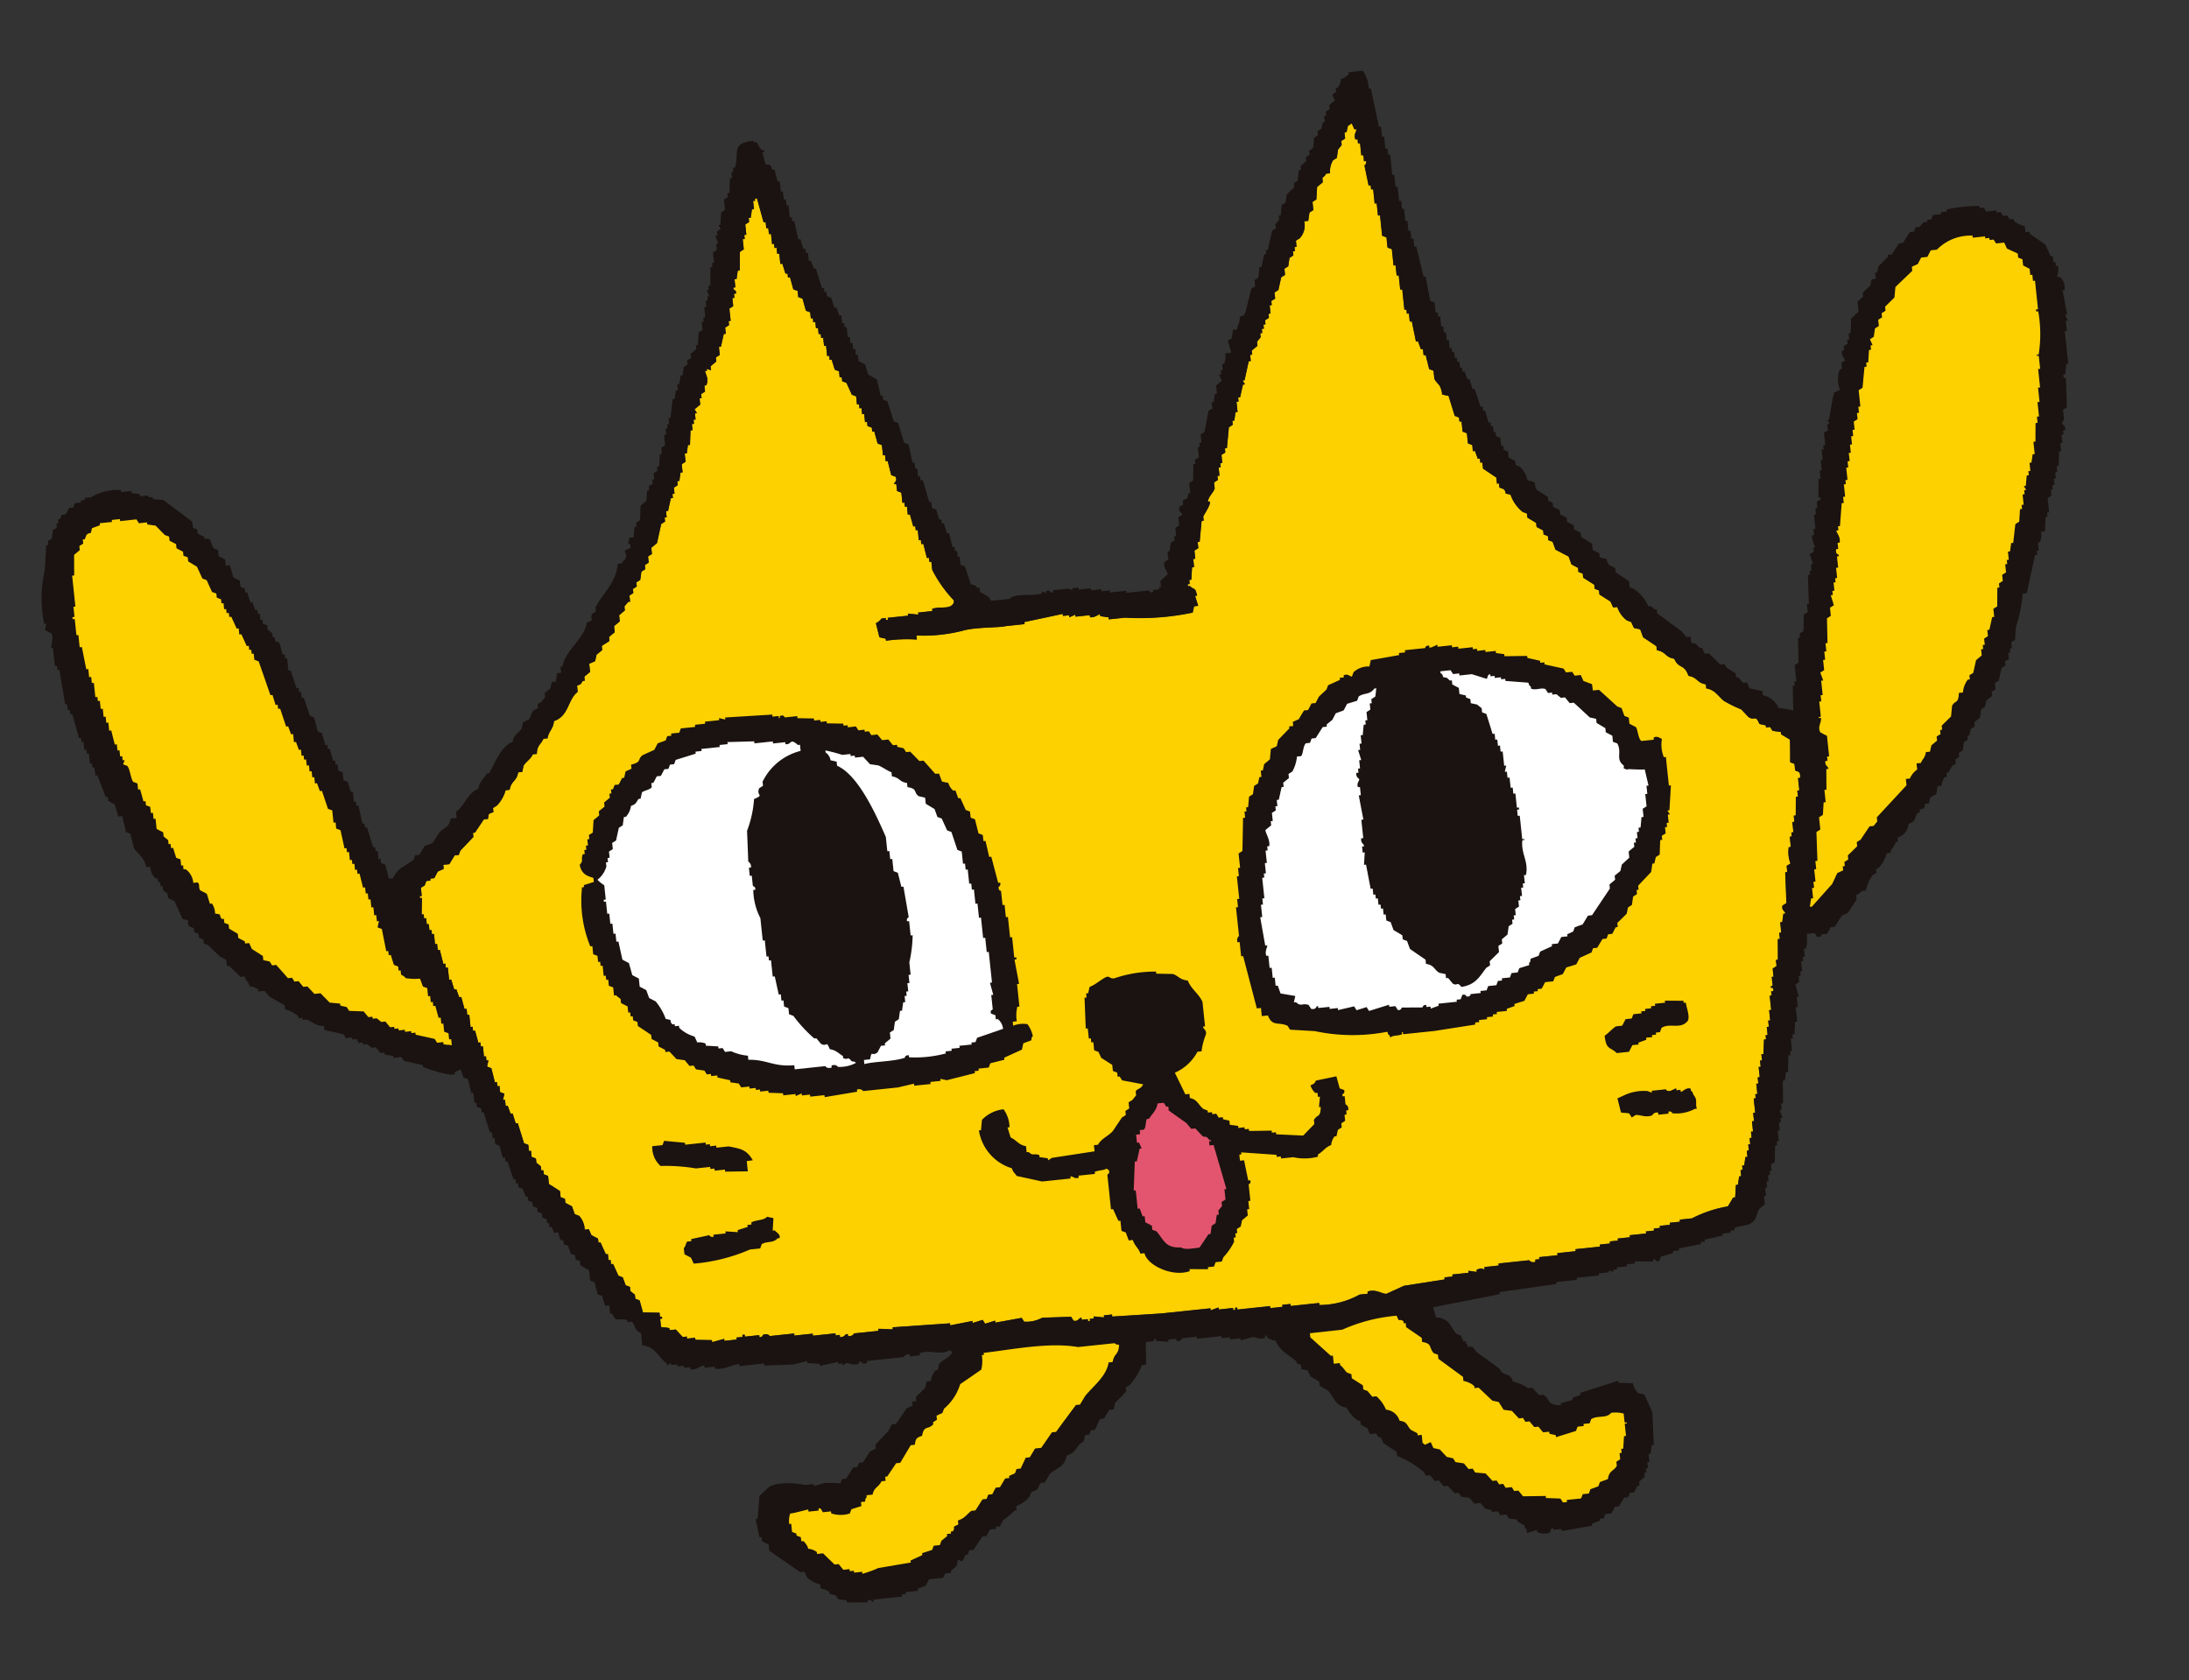
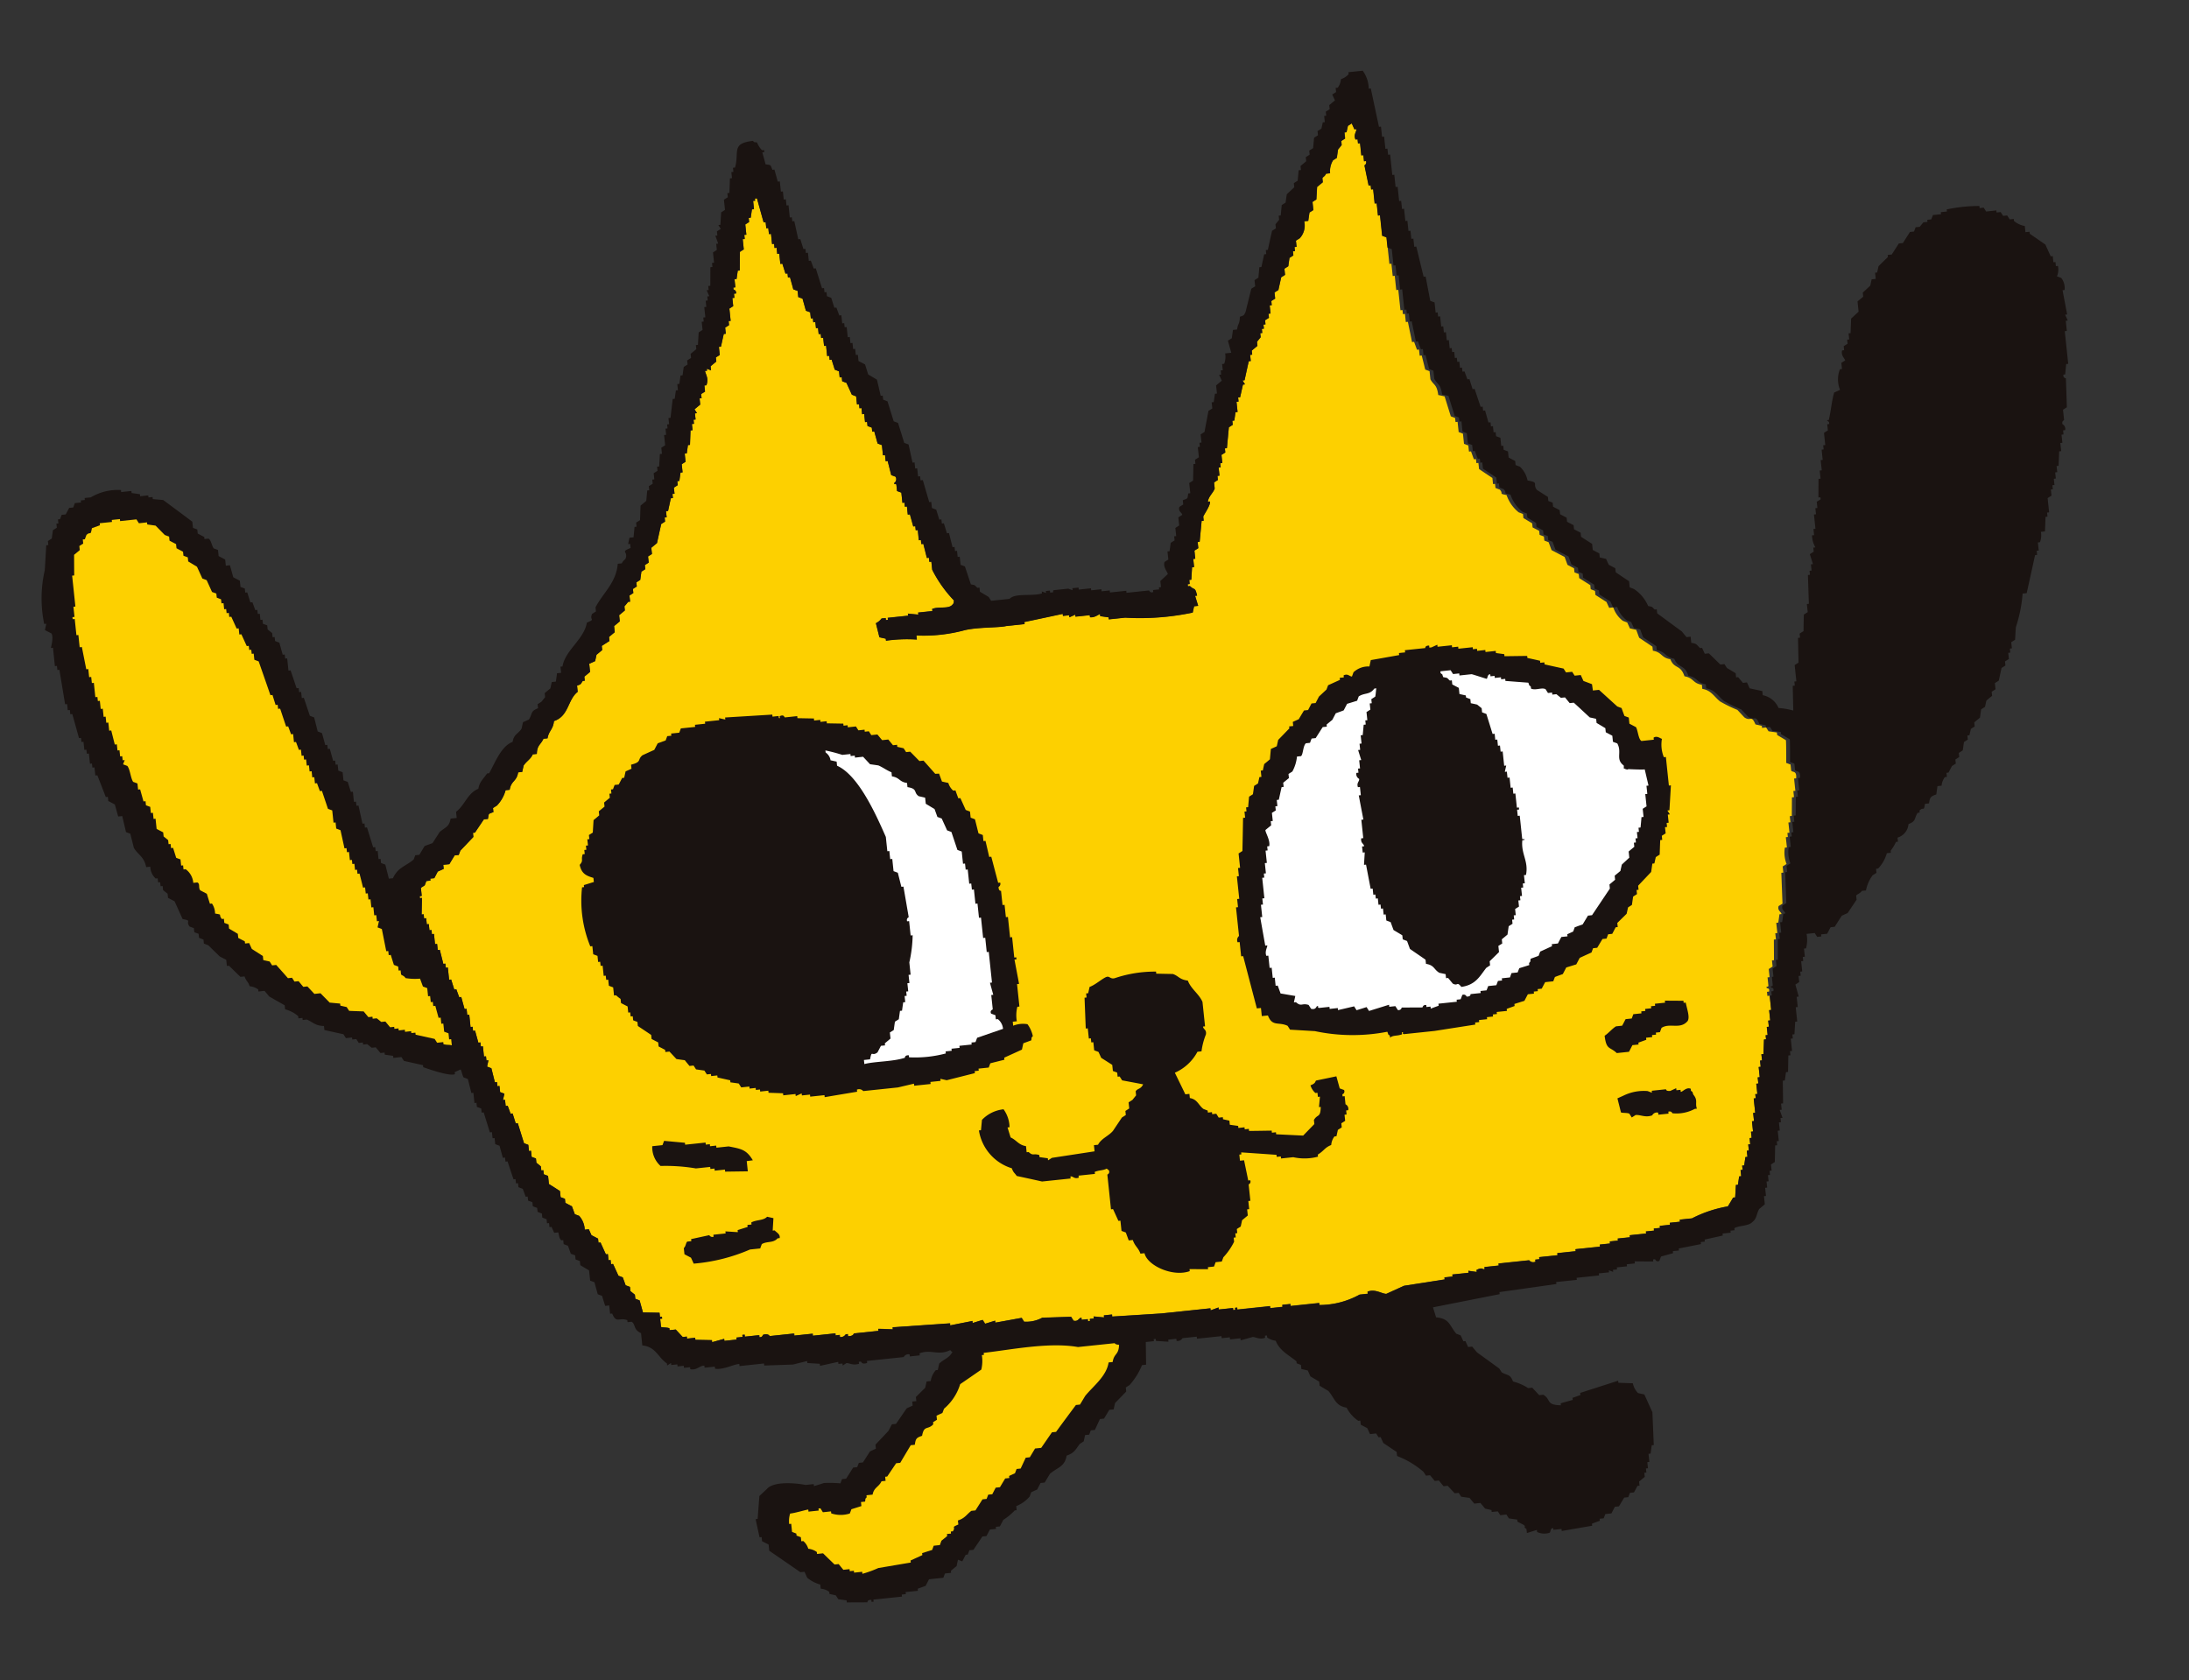
<svg xmlns="http://www.w3.org/2000/svg" width="133.973" height="102.836" viewBox="0 0 133.973 102.836">
  <rect x="0" y="0" width="133.973" height="102.836" fill="#333333" stroke="none" />
  <g id="グループ_29426" data-name="グループ 29426" transform="translate(20314.115 19312.764) rotate(-6)">
-     <path id="パス_215322" data-name="パス 215322" d="M156.969,36.882c.085-.042.168-.085.252-.126.042-.168.084-.337.126-.5L157.6,36v-.252c.085-.042.168-.084.25-.127v-.375h.127c.042-.126.084-.253.126-.378.082-.043.166-.081.25-.127.042.127.084.252.126.379h.126c-.018.159-.231.325-.126.628h.126V36h.126v.754h.126v.376h.126a.222.222,0,0,1-.126.252l.126,1.257h.126v.252h.126v.878h.124v.755h.126v1.256c.084.043.168.081.252.126v.628c.084.042.166.082.252.123v1.007h.124V44.3h.126v.878h.126v1.256h.126v.252h.126v.5h.126c.04.421.084.839.124,1.259h.127c.041.166.082.334.126.5h.124v.379h.126q.063.438.124.88c.085.04.168.081.252.126v.5c.166.4.357.321.378,1.007.126.037.25.081.378.123.084.418.166.836.25,1.254.084.045.168.082.25.129v.249h.127v.629l.25.126v.628l.252.124v.378h.126c.042.168.082.334.126.5h.126v.249h.124v.378c.252.211.5.418.755.628v.376h.124v.252c.082.043.166.087.252.127.225.312-.133.217.378.376a2.313,2.313,0,0,0,.628,1.13c.084.043.168.084.25.127v.25l.5.378V60.5c.127.081.252.166.378.25V61c.085.039.169.082.252.127v.249c.082.043.168.084.25.126.043.166.085.336.127.5.25.166.5.334.752.5.043.166.084.333.126.5.126.085.252.169.376.252v.252c.084.045.168.082.25.126v.252c.213.168.421.334.631.5v.249c.084.045.165.087.25.129v.249c.211.168.418.336.629.5.04.126.082.252.126.376h.252a1.7,1.7,0,0,0,.5.88c.085.04.168.085.252.126l.126.378c.126.04.252.085.376.126.042.166.084.337.127.5.25.208.5.418.751.628v.25c.562.154.45.48,1.009.628.187.653.581.358.752,1.131.56.154.448.483,1.005.626v.255c.526.136.67.553,1,.878a8.289,8.289,0,0,0,1,.626c.127.169.253.336.378.5.375.319.433-.142.629.5l.378.126v.126h.252c.04.084.082.166.123.249.169.045.337.085.5.127V74.7c.168.126.336.249.5.375,0,.226-.127,1.383-.127,1.383l.253.127v.376c.066.13.349.012.252.5h-.127v.755h-.124v.375h-.126c-.043.378-.084.755-.127,1.131h-.124V80.1h-.126v.629h-.126v.249h-.124v.631h-.127a1.9,1.9,0,0,0,0,1.005l-.252.126v.378h-.123c-.043.625-.084,1.254-.127,1.884-.082.042-.168.082-.252.123-.109.27.112.352.127.506h-.127c-.042.165-.082.333-.124.5h-.126v.628h-.126v.376h-.126c-.042.42-.082.838-.126,1.256h-.124v.378c-.085.04-.168.085-.252.126v.5h-.126v.5c-.045.174-.106-.048-.127.127.061.075.2.018.127.25h-.127v.253H178.2v.878h-.126v.631h-.124v.376h-.127v.5H177.7v.249h-.126c-.04.3-.084.587-.126.88h-.126v.378H177.2V94.8h-.126v.626h-.126V95.8h-.126v.629h-.126v.252h-.124v.878h-.126v.5h-.126v.629h-.126v.378h-.126v.379h-.124v.376h-.126v.375h-.126c-.043.169-.084.337-.126.5h-.126v.252h-.126v.378h-.126c-.042.166-.084.333-.126.5h-.126c-.04.249-.084.5-.124.752h-.127c-.123.168-.25.336-.375.5a7.561,7.561,0,0,0-2.263.5h-.752v.127h-.629v.123h-.628v.126h-.376v.126h-.5v.126H168.15v.124H167.4v.126h-.5v.126h-.628v.126h-1.508v.123h-1.131v.129H162.5v.126h-.252v.126a.317.317,0,0,1-.378-.126h-1.884v.126h-.88v.126c-.138.036-.1-.151-.5,0v.123c-.168-.04-.336-.081-.5-.123v.123h-1v.126h-.5v.126q-1.256.065-2.513.126l-1.131.378c-.276-.031-.65-.39-1.13-.252v.126h-.5a5.084,5.084,0,0,1-2.511.378v-.127h-1.759v-.124h-.5v.124h-.754v-.124h-2.009V106.1h-.127v.126h-.126V106.1h-.878v-.126c-.168.045-.336.084-.5.126v-.126h-3.013q-1.51-.061-3.016-.126v-.126h-.5v.126c-.208-.04-.417-.082-.628-.126v.126h-.25v.126h-.126v-.126h-.376v-.126c-.154-.025-.22.241-.5.126-.043-.082-.082-.166-.126-.252-.584-.042-1.173-.082-1.759-.126a2.058,2.058,0,0,1-1.131.126c-.04-.082-.084-.166-.124-.249-.544.042-1.089.082-1.633.123v-.123l-.628.123c-.042-.081-.084-.166-.126-.249-.21.042-.418.082-.629.126v-.126c-.46.042-.919.082-1.38.126v-.126l-3.518-.126v.126l-.88-.126v.126h-1.506s-.043.175-.378.126v-.126h-.126a.351.351,0,0,1-.376.126v-.126h-.252V105.1h-1.383v-.126h-1.13v-.129h-1.506s-.049-.184-.378-.123c-.022,0-.048.168-.252.123v-.123h-.88V104.6H113.5v.126h-.376v.123h-.755v-.123c-.25.042-.5.082-.754.123v-.123l-1.005-.126v-.126h-.5v-.126h-.252c-.124-.166-.25-.336-.376-.5H109.1v-.123c-.183-.076-.352-.069-.5-.127v-.5h.123v-.124H108.6v-.252c-.336-.042-.671-.085-1.007-.126-.04-.252-.084-.5-.124-.752-.084-.045-.168-.085-.252-.127v-.25l-.252-.253v-.25c-.084-.042-.168-.082-.252-.126-.04-.166-.084-.337-.124-.5l-.252-.127c-.084-.249-.168-.5-.252-.751h-.126V99.2h-.126v-.378h-.124c-.082-.249-.168-.5-.252-.755h-.124v-.249l-.379-.252c-.04-.126-.082-.252-.123-.378h-.252a1.337,1.337,0,0,0-.252-.878l-.252-.126-.126-.5c-.126-.082-.252-.168-.378-.253v-.25c-.082-.042-.168-.082-.252-.124v-.378c-.208-.169-.418-.336-.628-.5v-.5c-.082-.042-.168-.082-.25-.126v-.25h-.126v-.247l-.25-.255v-.252l-.252-.124v-.376h-.126v-.379l-.25-.124q-.128-.632-.252-1.259h-.126c-.042-.21-.084-.418-.127-.626h-.124c-.042-.168-.084-.337-.126-.5h-.124v-.379h-.127c.043-.126.085-.252.127-.378-.084-.04-.168-.085-.25-.123v-.378h-.129v-.252h-.124l-.126-.88c-.084-.042-.168-.082-.25-.127l.124-.376h-.124V86h-.126v-.629H99.43v-.252H99.3c-.04-.25-.085-.5-.124-.752h-.126v-.252h-.127v-.754H98.8v-.376h-.124c-.043-.25-.084-.5-.124-.754h-.127c-.042-.168-.084-.337-.124-.5h-.126c-.042-.208-.085-.418-.126-.628h-.126V80.35H97.8V80.1h-.126c-.042-.292-.084-.587-.126-.878H97.42v-.376h-.127v-.628h-.124v-.252h-.127v-.378h-.123V77.21h-.127v-.25h-.126c.042-.337.084-.668.126-1.007h-.126v-.124h.126v-.5c.084-.04.168-.081.25-.126.043-.084.084-.169.127-.252h.252v-.123h.25c.084-.126.168-.253.252-.381.126-.037.252-.082.378-.123v-.252h.376c.124-.169.25-.333.378-.5h.25c.042-.082.082-.166.126-.252l.881-.751v-.252h.123c.211-.255.42-.5.629-.752h.25c.1-.346.03-.289.378-.381v-.249c.084-.045.168-.085.252-.126a2.159,2.159,0,0,0,.629-.88h.25c.156-.56.48-.45.628-1.007h.25l.126-.375c.186-.241.469-.339.628-.628h.252c.069-.538.292-.524.5-.881h.252c.126-.457.4-.5.5-1.007.95-.211.961-1.211,1.633-1.63v-.378c.315-.084.205-.066.379-.253h.123v-.25l.379-.252v-.5l.376-.126c.042-.123.084-.25.124-.375q.189-.128.378-.252v-.252c.166-.085.334-.169.5-.252v-.249c.127-.085.252-.171.376-.253v-.376c.127-.082.253-.168.378-.252V60l.378-.252v-.252a3.3,3.3,0,0,0,.252-.249h.124v-.378c.084-.042.168-.085.252-.126V58.49c.082-.04.168-.082.252-.126v-.252c.084-.04.166-.084.252-.124.042-.168.084-.336.124-.5.085-.037.168-.082.252-.123v-.252c.084-.04.168-.085.25-.126v-.378c.084-.04.168-.085.253-.123V56.1l.376-.249.378-1.133c.084-.039.166-.084.252-.126v-.249h.124v-.378h.127c.082-.252.165-.5.25-.755h.126v-.252h.126v-.375c.082-.04.166-.084.249-.127V52.21h.129c.04-.169.082-.337.123-.5h.127v-.5c.082-.043.166-.084.25-.127v-.5h.126c.043-.169.084-.337.123-.5h.129c.04-.294.084-.589.124-.878h.126v-.379h.126v-.25h.126v-.378h.126c-.042-.082-.084-.168-.126-.25l.378-.252v-.379h.123v-.249c.085-.043.169-.082.253-.126v-.376h.126c.169-.373.073-.508,0-.88h.126v-.126c.082.04.168.082.25.126v-.252l.376-.252v-.252c.085-.04.169-.084.252-.123v-.5h.126c.084-.252.168-.506.252-.755h.126v-.378c.084-.04.169-.082.252-.126v-.25h.126v-.752c.082-.043.166-.085.25-.126v-.5h.126v-.25h.126a.192.192,0,0,0-.126-.252v-.127h.126v-.5h.126c.042-.169.084-.334.126-.5h.124q.063-.566.127-1.13c.084-.042.168-.085.252-.126v-.629h.123v-.249h.127v-.629c.082-.04.166-.085.25-.126v-.253h.126c.04-.165.085-.336.126-.5h.126v-.506h.124V35.5h.126q.126.753.253,1.507h.124v.376h.124v.376h.127v.626h.124v.255h.127v.376h.124v.631h.126c.042.207.084.415.126.626h.126v.252h.126c.04.249.084.5.123.752.084.043.169.084.253.126v.378c.084.043.168.081.25.126.043.249.084.5.127.751.082.045.168.085.252.127v.376h.124v.252h.126v.375h.126v.379h.126v.253h.126v.5h.124v.629h.127V45.8h.124c.042.211.084.418.124.629l.25.127v.376h.129v.249c.084.043.166.085.25.126.084.255.168.5.252.755.084.043.166.085.25.126v.5h.127v.249h.124v.379h.126v.5h.126v.252l.25.126v.25h.127c.042.253.082.5.126.755l.25.124v.629h.126v.375h.124c.042.3.084.587.126.88.084.045.168.082.252.129a.284.284,0,0,1-.126.375c.027.18.075-.046.126.123v.381c.084.042.168.085.252.126v.628h.124v.25h.127v.5h.124c.043.252.084.5.126.755h.126v.249h.126v.629h.126v.249h.124c.042.3.084.586.126.881h.126v.252h.127v.5a7.772,7.772,0,0,0,1.128,2.011c-.073.249.018.1-.126.249-.282.252-.814,0-1.256.126v.126h-.878v.126l-.629-.126v.126h-1.256v.126h-.126v-.126h-.25a.985.985,0,0,1-.378.252q.063.438.124.877c.126.045.253.085.378.129v.123a9.1,9.1,0,0,1,1.885.127v-.25a9.724,9.724,0,0,0,2.889,0c.814-.135,2.216.067,2.637,0h1.133v-.129c.794-.081,1.591-.166,2.386-.25v.126H138v.124c.124-.04.252-.081.376-.124v.124h.88v.129c.276.073.574-.139.629-.129v.129l.5.123v.127h1.007a15.686,15.686,0,0,0,4.145.124c.042-.124.082-.252.127-.375h.249c-.042-.21-.084-.421-.124-.628h.124c-.073-.577-.118-.313-.376-.629h-.124v-.126h.124v-.252h.127c.04-.249.082-.5.124-.754h.124v-.5h.126v-.5l.252-.124v-.376h.124c.084-.42.169-.838.252-1.257h.127v-.252c.078-.153.547-.674.5-.878h-.124c.076-.322.381-.5.5-.757v-.375c.082-.043.166-.084.249-.127v-.252h.126v-.5h.126v-.252h.127v-.5c.084-.037.168-.081.25-.123v-.252h.124c.085-.421.169-.838.253-1.257l.252-.126v-.25h.124c.042-.166.082-.336.126-.5h.126v-.626h.126V50.7h.124q.126-.38.253-.752h.124c-.042-.085-.084-.171-.124-.255h.124c.126-.376.25-.755.378-1.13h.124v-.378h.127v-.25l.375-.252v-.252l.252-.253v-.249h.126v-.252h.126v-.252h.126v-.252l.252-.124V45.8h.124v-.5h.127v-.253c.084-.042.166-.081.25-.124v-.378l.252-.123c.082-.253.168-.5.25-.755.084-.043.168-.082.252-.126v-.378q.126-.061.252-.126c.042-.166.082-.333.126-.5l.252-.126v-.253h.124v-.249h.127v-.378c.081-.043.166-.085.25-.126a1.154,1.154,0,0,0,.378-1.005h.25c.04-.169.084-.336.126-.5l.252-.124v-.5q.124-.065.252-.126c.04-.252.084-.5.124-.758l.376-.249v-.252c.055-.081.166-.091.252-.249h.25a1.278,1.278,0,0,1,.252-.755" transform="translate(-18260.955 -21348.957)" fill="#fdd000" fill-rule="evenodd" />
+     <path id="パス_215322" data-name="パス 215322" d="M156.969,36.882c.085-.042.168-.085.252-.126.042-.168.084-.337.126-.5L157.6,36v-.252c.085-.042.168-.084.25-.127v-.375h.127c.042-.126.084-.253.126-.378.082-.043.166-.081.25-.127.042.127.084.252.126.379h.126c-.018.159-.231.325-.126.628h.126V36h.126v.754h.126v.376h.126a.222.222,0,0,1-.126.252l.126,1.257h.126v.252h.126v.878h.124v.755h.126v1.256c.084.043.168.081.252.126v.628v1.007h.124V44.3h.126v.878h.126v1.256h.126v.252h.126v.5h.126c.04.421.084.839.124,1.259h.127c.041.166.082.334.126.5h.124v.379h.126q.063.438.124.88c.085.04.168.081.252.126v.5c.166.4.357.321.378,1.007.126.037.25.081.378.123.084.418.166.836.25,1.254.084.045.168.082.25.129v.249h.127v.629l.25.126v.628l.252.124v.378h.126c.042.168.082.334.126.5h.126v.249h.124v.378c.252.211.5.418.755.628v.376h.124v.252c.082.043.166.087.252.127.225.312-.133.217.378.376a2.313,2.313,0,0,0,.628,1.13c.084.043.168.084.25.127v.25l.5.378V60.5c.127.081.252.166.378.25V61c.085.039.169.082.252.127v.249c.082.043.168.084.25.126.043.166.085.336.127.5.25.166.5.334.752.5.043.166.084.333.126.5.126.085.252.169.376.252v.252c.084.045.168.082.25.126v.252c.213.168.421.334.631.5v.249c.084.045.165.087.25.129v.249c.211.168.418.336.629.5.04.126.082.252.126.376h.252a1.7,1.7,0,0,0,.5.88c.085.04.168.085.252.126l.126.378c.126.04.252.085.376.126.042.166.084.337.127.5.25.208.5.418.751.628v.25c.562.154.45.48,1.009.628.187.653.581.358.752,1.131.56.154.448.483,1.005.626v.255c.526.136.67.553,1,.878a8.289,8.289,0,0,0,1,.626c.127.169.253.336.378.5.375.319.433-.142.629.5l.378.126v.126h.252c.04.084.082.166.123.249.169.045.337.085.5.127V74.7c.168.126.336.249.5.375,0,.226-.127,1.383-.127,1.383l.253.127v.376c.066.13.349.012.252.5h-.127v.755h-.124v.375h-.126c-.043.378-.084.755-.127,1.131h-.124V80.1h-.126v.629h-.126v.249h-.124v.631h-.127a1.9,1.9,0,0,0,0,1.005l-.252.126v.378h-.123c-.043.625-.084,1.254-.127,1.884-.082.042-.168.082-.252.123-.109.27.112.352.127.506h-.127c-.042.165-.082.333-.124.5h-.126v.628h-.126v.376h-.126c-.042.42-.082.838-.126,1.256h-.124v.378c-.085.04-.168.085-.252.126v.5h-.126v.5c-.045.174-.106-.048-.127.127.061.075.2.018.127.25h-.127v.253H178.2v.878h-.126v.631h-.124v.376h-.127v.5H177.7v.249h-.126c-.04.3-.084.587-.126.88h-.126v.378H177.2V94.8h-.126v.626h-.126V95.8h-.126v.629h-.126v.252h-.124v.878h-.126v.5h-.126v.629h-.126v.378h-.126v.379h-.124v.376h-.126v.375h-.126c-.043.169-.084.337-.126.5h-.126v.252h-.126v.378h-.126c-.042.166-.084.333-.126.5h-.126c-.04.249-.084.5-.124.752h-.127c-.123.168-.25.336-.375.5a7.561,7.561,0,0,0-2.263.5h-.752v.127h-.629v.123h-.628v.126h-.376v.126h-.5v.126H168.15v.124H167.4v.126h-.5v.126h-.628v.126h-1.508v.123h-1.131v.129H162.5v.126h-.252v.126a.317.317,0,0,1-.378-.126h-1.884v.126h-.88v.126c-.138.036-.1-.151-.5,0v.123c-.168-.04-.336-.081-.5-.123v.123h-1v.126h-.5v.126q-1.256.065-2.513.126l-1.131.378c-.276-.031-.65-.39-1.13-.252v.126h-.5a5.084,5.084,0,0,1-2.511.378v-.127h-1.759v-.124h-.5v.124h-.754v-.124h-2.009V106.1h-.127v.126h-.126V106.1h-.878v-.126c-.168.045-.336.084-.5.126v-.126h-3.013q-1.51-.061-3.016-.126v-.126h-.5v.126c-.208-.04-.417-.082-.628-.126v.126h-.25v.126h-.126v-.126h-.376v-.126c-.154-.025-.22.241-.5.126-.043-.082-.082-.166-.126-.252-.584-.042-1.173-.082-1.759-.126a2.058,2.058,0,0,1-1.131.126c-.04-.082-.084-.166-.124-.249-.544.042-1.089.082-1.633.123v-.123l-.628.123c-.042-.081-.084-.166-.126-.249-.21.042-.418.082-.629.126v-.126c-.46.042-.919.082-1.38.126v-.126l-3.518-.126v.126l-.88-.126v.126h-1.506s-.043.175-.378.126v-.126h-.126a.351.351,0,0,1-.376.126v-.126h-.252V105.1h-1.383v-.126h-1.13v-.129h-1.506s-.049-.184-.378-.123c-.022,0-.048.168-.252.123v-.123h-.88V104.6H113.5v.126h-.376v.123h-.755v-.123c-.25.042-.5.082-.754.123v-.123l-1.005-.126v-.126h-.5v-.126h-.252c-.124-.166-.25-.336-.376-.5H109.1v-.123c-.183-.076-.352-.069-.5-.127v-.5h.123v-.124H108.6v-.252c-.336-.042-.671-.085-1.007-.126-.04-.252-.084-.5-.124-.752-.084-.045-.168-.085-.252-.127v-.25l-.252-.253v-.25c-.084-.042-.168-.082-.252-.126-.04-.166-.084-.337-.124-.5l-.252-.127c-.084-.249-.168-.5-.252-.751h-.126V99.2h-.126v-.378h-.124c-.082-.249-.168-.5-.252-.755h-.124v-.249l-.379-.252c-.04-.126-.082-.252-.123-.378h-.252a1.337,1.337,0,0,0-.252-.878l-.252-.126-.126-.5c-.126-.082-.252-.168-.378-.253v-.25c-.082-.042-.168-.082-.252-.124v-.378c-.208-.169-.418-.336-.628-.5v-.5c-.082-.042-.168-.082-.25-.126v-.25h-.126v-.247l-.25-.255v-.252l-.252-.124v-.376h-.126v-.379l-.25-.124q-.128-.632-.252-1.259h-.126c-.042-.21-.084-.418-.127-.626h-.124c-.042-.168-.084-.337-.126-.5h-.124v-.379h-.127c.043-.126.085-.252.127-.378-.084-.04-.168-.085-.25-.123v-.378h-.129v-.252h-.124l-.126-.88c-.084-.042-.168-.082-.25-.127l.124-.376h-.124V86h-.126v-.629H99.43v-.252H99.3c-.04-.25-.085-.5-.124-.752h-.126v-.252h-.127v-.754H98.8v-.376h-.124c-.043-.25-.084-.5-.124-.754h-.127c-.042-.168-.084-.337-.124-.5h-.126c-.042-.208-.085-.418-.126-.628h-.126V80.35H97.8V80.1h-.126c-.042-.292-.084-.587-.126-.878H97.42v-.376h-.127v-.628h-.124v-.252h-.127v-.378h-.123V77.21h-.127v-.25h-.126c.042-.337.084-.668.126-1.007h-.126v-.124h.126v-.5c.084-.04.168-.081.25-.126.043-.084.084-.169.127-.252h.252v-.123h.25c.084-.126.168-.253.252-.381.126-.037.252-.082.378-.123v-.252h.376c.124-.169.25-.333.378-.5h.25c.042-.082.082-.166.126-.252l.881-.751v-.252h.123c.211-.255.42-.5.629-.752h.25c.1-.346.03-.289.378-.381v-.249c.084-.045.168-.085.252-.126a2.159,2.159,0,0,0,.629-.88h.25c.156-.56.48-.45.628-1.007h.25l.126-.375c.186-.241.469-.339.628-.628h.252c.069-.538.292-.524.5-.881h.252c.126-.457.4-.5.5-1.007.95-.211.961-1.211,1.633-1.63v-.378c.315-.084.205-.066.379-.253h.123v-.25l.379-.252v-.5l.376-.126c.042-.123.084-.25.124-.375q.189-.128.378-.252v-.252c.166-.085.334-.169.5-.252v-.249c.127-.085.252-.171.376-.253v-.376c.127-.082.253-.168.378-.252V60l.378-.252v-.252a3.3,3.3,0,0,0,.252-.249h.124v-.378c.084-.042.168-.085.252-.126V58.49c.082-.04.168-.082.252-.126v-.252c.084-.04.166-.084.252-.124.042-.168.084-.336.124-.5.085-.037.168-.082.252-.123v-.252c.084-.04.168-.085.25-.126v-.378c.084-.04.168-.085.253-.123V56.1l.376-.249.378-1.133c.084-.039.166-.084.252-.126v-.249h.124v-.378h.127c.082-.252.165-.5.25-.755h.126v-.252h.126v-.375c.082-.04.166-.084.249-.127V52.21h.129c.04-.169.082-.337.123-.5h.127v-.5c.082-.043.166-.084.25-.127v-.5h.126c.043-.169.084-.337.123-.5h.129c.04-.294.084-.589.124-.878h.126v-.379h.126v-.25h.126v-.378h.126c-.042-.082-.084-.168-.126-.25l.378-.252v-.379h.123v-.249c.085-.043.169-.082.253-.126v-.376h.126c.169-.373.073-.508,0-.88h.126v-.126c.082.04.168.082.25.126v-.252l.376-.252v-.252c.085-.04.169-.084.252-.123v-.5h.126c.084-.252.168-.506.252-.755h.126v-.378c.084-.04.169-.082.252-.126v-.25h.126v-.752c.082-.043.166-.085.25-.126v-.5h.126v-.25h.126a.192.192,0,0,0-.126-.252v-.127h.126v-.5h.126c.042-.169.084-.334.126-.5h.124q.063-.566.127-1.13c.084-.042.168-.085.252-.126v-.629h.123v-.249h.127v-.629c.082-.04.166-.085.25-.126v-.253h.126c.04-.165.085-.336.126-.5h.126v-.506h.124V35.5h.126q.126.753.253,1.507h.124v.376h.124v.376h.127v.626h.124v.255h.127v.376h.124v.631h.126c.042.207.084.415.126.626h.126v.252h.126c.04.249.084.5.123.752.084.043.169.084.253.126v.378c.084.043.168.081.25.126.043.249.084.5.127.751.082.045.168.085.252.127v.376h.124v.252h.126v.375h.126v.379h.126v.253h.126v.5h.124v.629h.127V45.8h.124c.042.211.084.418.124.629l.25.127v.376h.129v.249c.084.043.166.085.25.126.084.255.168.5.252.755.084.043.166.085.25.126v.5h.127v.249h.124v.379h.126v.5h.126v.252l.25.126v.25h.127c.042.253.082.5.126.755l.25.124v.629h.126v.375h.124c.042.3.084.587.126.88.084.045.168.082.252.129a.284.284,0,0,1-.126.375c.027.18.075-.046.126.123v.381c.084.042.168.085.252.126v.628h.124v.25h.127v.5h.124c.043.252.084.5.126.755h.126v.249h.126v.629h.126v.249h.124c.042.3.084.586.126.881h.126v.252h.127v.5a7.772,7.772,0,0,0,1.128,2.011c-.073.249.018.1-.126.249-.282.252-.814,0-1.256.126v.126h-.878v.126l-.629-.126v.126h-1.256v.126h-.126v-.126h-.25a.985.985,0,0,1-.378.252q.063.438.124.877c.126.045.253.085.378.129v.123a9.1,9.1,0,0,1,1.885.127v-.25a9.724,9.724,0,0,0,2.889,0c.814-.135,2.216.067,2.637,0h1.133v-.129c.794-.081,1.591-.166,2.386-.25v.126H138v.124c.124-.04.252-.081.376-.124v.124h.88v.129c.276.073.574-.139.629-.129v.129l.5.123v.127h1.007a15.686,15.686,0,0,0,4.145.124c.042-.124.082-.252.127-.375h.249c-.042-.21-.084-.421-.124-.628h.124c-.073-.577-.118-.313-.376-.629h-.124v-.126h.124v-.252h.127c.04-.249.082-.5.124-.754h.124v-.5h.126v-.5l.252-.124v-.376h.124c.084-.42.169-.838.252-1.257h.127v-.252c.078-.153.547-.674.5-.878h-.124c.076-.322.381-.5.5-.757v-.375c.082-.043.166-.084.249-.127v-.252h.126v-.5h.126v-.252h.127v-.5c.084-.037.168-.081.25-.123v-.252h.124c.085-.421.169-.838.253-1.257l.252-.126v-.25h.124c.042-.166.082-.336.126-.5h.126v-.626h.126V50.7h.124q.126-.38.253-.752h.124c-.042-.085-.084-.171-.124-.255h.124c.126-.376.25-.755.378-1.13h.124v-.378h.127v-.25l.375-.252v-.252l.252-.253v-.249h.126v-.252h.126v-.252h.126v-.252l.252-.124V45.8h.124v-.5h.127v-.253c.084-.042.166-.081.25-.124v-.378l.252-.123c.082-.253.168-.5.25-.755.084-.043.168-.082.252-.126v-.378q.126-.061.252-.126c.042-.166.082-.333.126-.5l.252-.126v-.253h.124v-.249h.127v-.378c.081-.043.166-.085.25-.126a1.154,1.154,0,0,0,.378-1.005h.25c.04-.169.084-.336.126-.5l.252-.124v-.5q.124-.065.252-.126c.04-.252.084-.5.124-.758l.376-.249v-.252c.055-.081.166-.091.252-.249h.25a1.278,1.278,0,0,1,.252-.755" transform="translate(-18260.955 -21348.957)" fill="#fdd000" fill-rule="evenodd" />
    <path id="パス_215323" data-name="パス 215323" d="M173.812,58.654c.716.21.252.211.5.631.211.168.42.334.628.5v.252c.085.042.169.081.252.126v.249l.378.253v.25c.124.084.25.169.376.252v.252l.376.252v.252c.127.081.25.163.379.25v.25c.207.169.418.336.628.5V63.3l.378.252V63.8c.126.045.249.085.376.126.04.126.082.253.126.378.126.085.252.168.376.252v.25q.375.317.755.631v.378c.082.04.166.082.25.126a2.394,2.394,0,0,1,.754,1.127c.31.091.2.067.376.255h.126v.249c.462.42.922.841,1.382,1.256.082.129.168.252.252.378h.252v.379c.357.088.307.153.5.375h.126c.042.127.082.253.126.376h.25q.317.378.628.755h.252c.045.084.084.168.126.252.168.126.337.252.5.378v.252h.124c.085.124.169.249.253.378h.252c.04.124.084.25.124.375l.755.25v.252a1.334,1.334,0,0,1,.88.881,4.712,4.712,0,0,1,.88.249c.04-.5.082-1,.124-1.507h.127V72.6h.123V71.6l.252-.126q.063-.753.126-1.509h.126v-.25c.084-.042.168-.085.252-.124.042-.336.082-.671.126-1.007l.252-.124v-.5h.124c.04-.586.085-1.17.126-1.759h.126v-.249h.124v-.381h.126c-.042-.207-.084-.415-.126-.626.084-.04.169-.084.252-.127v-.25h.129a1.607,1.607,0,0,1-.129-.755h.129v-.376h.123v-.88h.126v-.375h.126V61.8c.084-.043.168-.084.252-.124v-.126H191.4l.126-1.133h.126v-.5h.126v-.628h.124v-.631h.124V58.4h.127V57.65c.082-.04.168-.085.252-.123v-.381h.124v-.123l-.124-.126h.124c.2-.574.291-1.113.5-1.633.124-.043.252-.084.376-.129a1.7,1.7,0,0,1,.126-1.256h.126V53.5c.084-.04.166-.081.252-.126-.036-.144-.234-.339-.126-.626h.126V52.5l.252-.126v-.25h.126v-.375h.123c.042-.3.087-.587.126-.881.168-.126.336-.252.5-.375v-.631c.126-.082.252-.166.376-.25v-.252l.5-.376c.042-.127.084-.252.124-.376h.252v-.381h.126c.042-.123.085-.249.126-.375.21-.168.42-.334.629-.5v-.126h.25c.166-.208.336-.417.5-.626h.252c.165-.211.336-.421.5-.629h.25c.042-.085.084-.168.126-.252h.252l.25-.249h.253V45.34h.249c.042-.085.085-.169.126-.252h.5v-.126h.376v-.129a9.563,9.563,0,0,1,2.011,0v.129h.252c.04.085.084.166.124.25h.628v.127h.252l.126.249h.25c.042.085.087.169.126.255h.252v.123a1.411,1.411,0,0,0,.626.378v.378h.252v.123l.881.757c.084.25.166.5.25.751h.126v.379h.126v.252h.126a1.056,1.056,0,0,1-.126.628c.084.04.168.084.252.126a1.008,1.008,0,0,1,.124.755h-.124c.042.5.084,1,.124,1.506h-.124c.042.124.084.25.124.375h-.124V53h-.126v2.011h-.126c-.042.208-.082.42-.126.626H207.1c-.052.214.118.223.126.252q-.061.879-.126,1.759c-.084.042-.166.082-.25.126V58.4c-.012.043-.157.031-.126.249a.323.323,0,0,1,.126.379h-.126v.252H206.6v.5h-.126v.5h-.124c-.043.292-.084.584-.127.878H206.1v.378h-.127v.378h-.124V62.3h-.127v.249H205.6v.378c-.084.042-.168.085-.252.126v.878h-.126v.253H205.1c-.039.292-.084.586-.126.88h-.252a1.1,1.1,0,0,1-.126.626h-.124v.5h-.126v.252h-.126q-.375,1.131-.754,2.263h-.25a8.648,8.648,0,0,1-.629,2.008c-.042.253-.084.5-.126.755l-.25.126v.378h-.124v.249h-.126V72.6l-.252.124v.25c-.084.042-.171.085-.252.124q-.126.38-.252.757c-.084.039-.168.084-.252.123v.378c-.082.045-.166.085-.25.127v.252c-.127.082-.25.166-.376.25-.043.126-.085.252-.127.378-.084.04-.166.085-.25.123-.042.171-.085.337-.124.5-.127.082-.253.168-.379.252v.252c-.084.04-.166.082-.25.126-.042.129-.085.252-.126.376h-.126v.252c-.084.04-.168.087-.25.124q-.065.254-.126.5L198.31,78v.25c-.081.042-.165.085-.249.126v.252c-.087.04-.168.085-.253.126-.082.124-.166.252-.25.375h-.126v.252h-.126a1.056,1.056,0,0,0-.252.5H196.8c-.04.165-.084.334-.124.5-.367.084-.411.139-.5.5h-.25c-.133.511-.084.129-.378.376v.124h-.126c-.262.33-.132.5-.628.626a.944.944,0,0,1-.754.755v.252h-.124a2.674,2.674,0,0,1-.378.5v.127h-.25a2.2,2.2,0,0,1-.629.88h-.126v.25q-.126.065-.252.126a2.3,2.3,0,0,0-.5.878h-.252c-.12.153-.31.165-.378.255v.249c-.21.252-.417.5-.629.755-.124.04-.25.085-.376.126-.168.208-.334.417-.5.628h-.252c-.085.124-.168.253-.252.376h-.375v.127h-.252c-.043-.084-.085-.168-.127-.25h-.5a1.994,1.994,0,0,1-.126.878h-.126v.5h-.126v.252h-.127v.629h-.121v.252h-.13v.375c-.082.043-.166.084-.25.127.043.25.084.5.127.754h-.127v.628h-.124v.88h-.127c-.04.25-.082.5-.124.757h-.126v.247h-.126v.754h-.126v.252H186c-.04.336-.084.671-.124,1h-.127c-.041.171-.082.337-.124.5H185.5q-.063.692-.127,1.382h-.124v.378h-.126c.043.166.084.337.126.5h-.126v.255h-.124v.5h-.126v.631h-.126v.247h-.126c-.039.337-.084.673-.126,1.007l-.249.126v.376h-.126v.253h-.126v.378h-.126v.376h-.127v.5h-.124v.5l-.378.255c-.211.307-.187.553-.5.752-.264.22-.791.109-1.13.252v.126h-.252v.126h-.5v.123c-.378.045-.754.085-1.131.129v.126h-.25v.126c-.462.042-.92.082-1.382.126v.123h-.376v.126c-.252.042-.5.085-.755.126-.043.085-.084.169-.126.252-.2.082-.246-.123-.253-.126h-.123v.126q-.566-.061-1.131-.126v.126h-.5v.126h-.625v.126h-.252v.124c-.084-.04-.168-.084-.252-.124v.124h-.629v.127h-1.382v.126H170.42v.123l-3.518.127v.127q-2.072.187-4.143.376c.04.21.084.42.124.628.836.172.745.574,1.13,1.13.085.04.168.085.252.126.042.126.084.249.126.378h.126c.042.126.084.25.124.378h.25c.085.124.169.252.253.378.42.378.838.752,1.256,1.13.043.081.084.166.126.249.343.252.5.142.628.629a3.127,3.127,0,0,1,.881.5h.25c.126.166.252.336.378.5h.25c.472.351.061.637,1.005.754v-.123l.754-.127v-.127c.168-.037.336-.081.5-.123v-.129l2.387-.5v.126c.294.042.587.085.878.124a1.226,1.226,0,0,0,.252.629c.124.043.25.084.378.127l.376,1.13q-.063,1.007-.126,2.009h-.126c-.042.168-.082.336-.124.5h-.127v.5h-.126v.375h-.124v.252h-.126v.252c-.126.082-.252.168-.375.25v.252h-.129c-.081.126-.165.252-.252.376h-.249c-.043.084-.084.168-.127.253h-.252l-.376.5h-.252c-.084.126-.166.253-.25.381h-.376c-.043.081-.085.166-.126.249h-.25v.126q-.254.061-.5.126v.126c-.629.042-1.257.082-1.885.126v-.126h-.5V122.6c-.2-.033-.162.216-.252.252a1.008,1.008,0,0,1-.754-.126V122.6c-.208.04-.42.084-.628.126v-.252c-.22-.177.009-.081-.127-.252-.124-.085-.25-.168-.376-.25v-.127l-.5-.126c-.042-.082-.084-.168-.126-.25h-.378c-.042-.084-.084-.169-.126-.25h-.376V121.1c-.127-.043-.25-.085-.378-.127l-.25-.376h-.378l-.252-.378-.5-.124c-.043-.084-.084-.168-.127-.252h-.25c-.124-.168-.252-.334-.376-.5h-.252c-.085-.124-.168-.252-.252-.378h-.252l-.25-.378h-.25l-.127-.249a5.472,5.472,0,0,0-1.507-1.133v-.249l-.754-.631c-.04-.124-.085-.25-.124-.376h-.127c-.04-.084-.084-.166-.124-.25h-.378c-.042-.127-.084-.253-.126-.379l-.376-.249v-.255h-.127a2.224,2.224,0,0,1-.628-.877c-.676-.183-.661-.647-1-1.133-.168-.123-.334-.249-.5-.375v-.252c-.168-.126-.336-.252-.5-.375-.042-.129-.084-.255-.124-.378-.127-.043-.252-.085-.379-.126v-.252c-.081-.045-.166-.085-.25-.127v-.124c-.4-.409-.962-.748-1.13-1.382a1.254,1.254,0,0,1-.5-.252v-.126h-.127v.126c-.331.1-.583-.111-.752-.126-.252.04-.5.085-.754.126v-.126H150.2v-.126h-.5v-.126h-1.507v-.126h-.88a.336.336,0,0,1-.376.126v-.126h-.5v.126c-.252-.04-.5-.085-.755-.126v-.126h-.126v.126h-.5c-.042.463-.084.922-.127,1.382h-.25a4.276,4.276,0,0,1-.88,1.131c-.084.042-.166.082-.25.127v.249l-.754.629c-.043.126-.084.252-.126.378H142.4c-.124.166-.25.333-.378.5h-.25c-.126.21-.252.421-.378.629h-.252c-.04.084-.082.166-.123.252h-.253c-.043.124-.082.25-.126.375-.084.045-.168.084-.25.126-.292.3-.37.517-.88.631-.18.674-.647.662-1.131,1-.126.168-.252.334-.376.5h-.253c-.084.123-.166.249-.25.378-.126.039-.25.082-.376.123-.043.082-.085.168-.124.252a2.114,2.114,0,0,1-.881.5v.252H136a3.526,3.526,0,0,1-.754.5c-.084.127-.168.252-.252.378h-.25v.126h-.376c-.084.127-.169.252-.253.375h-.25c-.21.255-.418.5-.628.755h-.252c-.042.085-.084.168-.126.252h-.124c-.084.126-.169.252-.252.378-.084-.042-.168-.085-.252-.126-.042.126-.084.25-.124.378-.127.082-.252.166-.378.249v.127h-.378c-.042.082-.084.168-.124.25h-.883c-.082.126-.166.253-.249.381-.168.037-.334.081-.5.123v.126h-.757v.126h-.252v.126h-1.758v.126H126.7V122.6c-.267-.039-.25.126-.25.126-.42-.042-.838-.085-1.259-.126v-.126c-.168-.045-.334-.085-.5-.126-.04-.082-.082-.168-.124-.249-.126-.045-.252-.085-.376-.127v-.127a.986.986,0,0,0-.5-.249v-.255a2.134,2.134,0,0,1-.755-.5c-.04-.126-.081-.252-.123-.378h-.253q-.879-.755-1.758-1.507v-.378c-.126-.084-.252-.166-.378-.249v-.252h-.126c-.042-.378-.084-.755-.124-1.13h.124l.252-1.385.5-.378c.462-.444,1.8-.181,2.386,0h.5v.126c.208-.04.42-.082.628-.126a7.573,7.573,0,0,1,1,.126c.043-.082.084-.166.127-.249h.25c.169-.21.336-.42.5-.631h.25c.04-.081.084-.165.126-.25h.252l.5-.626c.124-.043.25-.084.376-.127v-.249c.291-.252.587-.5.878-.755l.252-.378h.252c.253-.294.5-.587.754-.88.126-.042.249-.084.378-.124v-.252h.252v-.255c.207-.163.418-.334.626-.5.042-.123.084-.249.126-.375h.252a1.308,1.308,0,0,1,.378-.629h.124l.126-.378c.309-.244.638-.264.88-.626-.142-.108-.018.013-.124-.127-.763.286-1.151-.192-1.885,0v.127H130.6V107.9a.329.329,0,0,0-.376.127h-2.261v.124c-.343.084-.343-.111-.376-.124h-.126v.124c-.382.075-.587-.111-.755-.124-.084.04-.166.082-.25.124v-.124h-.25V107.9q-.569.063-1.133.127V107.9l-.754-.127v-.123l-.88.123-1.758-.123v-.126h-1.507V107.4c-.279-.046-1.016.27-1.509.127V107.4h-.628v-.124c-.282-.051-.475.249-.88.124v-.124h-.376v-.126H116.4v-.126h-.376V106.9c-.084.043-.166.085-.253.126V106.9c-.515-.442-.562-1.079-1.382-1.256v-.755c-.462-.268-.258-.562-.5-.754h-.252v-.124c-.5-.243-.679.162-.88-.5h-.126V103h-.25c-.043-.21-.085-.421-.124-.628-.085-.045-.171-.085-.253-.127-.042-.25-.084-.5-.124-.754l-.252-.124v-.631c-.169-.123-.336-.247-.5-.375v-.252c-.084-.042-.168-.082-.252-.126v-.252c-.084-.039-.168-.082-.252-.123-.04-.169-.082-.339-.124-.506l-.25-.123v-.252h-.127c-.115-.172-.084-.222-.126-.5h-.252l-.123-.376h-.127V97.6h-.126v-.25l-.25-.126v-.252c-.084-.04-.166-.084-.25-.126V96.6c-.085-.04-.169-.081-.255-.126v-.25l-.25-.124v-.252h-.124c-.042-.168-.085-.336-.126-.5-.084-.043-.168-.084-.252-.127v-.247h-.126V94.71h-.124q-.126-.564-.25-1.13h-.127v-.25H107.1c-.042-.25-.084-.5-.124-.752-.085-.045-.169-.085-.252-.127v-.376H106.6V91.7h-.126c-.084-.42-.166-.839-.25-1.256H106.1v-.25c-.085-.045-.168-.087-.253-.127v-.252h-.124v-.628H105.6l-.126-.878c-.085-.042-.169-.084-.252-.127-.046-.088-.079-.39-.126-.5l-.378.127v.124c-.346.111-1.614-.5-1.885-.628v-.124L101.7,86.8c-.045-.084-.087-.166-.127-.252h-.5v-.126q-.252-.061-.5-.126v-.126h-.252c-.082-.123-.166-.25-.25-.378h-.25l-.252-.249h-.252v-.126h-.25c-.043-.082-.085-.166-.127-.252h-.249v-.124h-.379c-.039-.082-.084-.168-.123-.253-.379-.123-.757-.25-1.133-.378v-.249c-.53-.061-.647-.309-1.005-.5h-.252v-.127h-.25V83.4a1.94,1.94,0,0,0-.752-.5v-.25c-.3-.21-.589-.421-.881-.631l-.252-.375h-.376v-.126a1.057,1.057,0,0,0-.5-.25c-.081-.345-.165-.289-.25-.631h-.252c-.21-.249-.418-.5-.626-.751h-.129V79.51c-.121-.082-.25-.166-.375-.249q-.315-.378-.628-.755c-.084-.043-.169-.085-.253-.126v-.252L90.016,78V77.75c-.084-.04-.169-.085-.252-.123v-.255c-.084-.037-.168-.084-.252-.124-.234-.4.223-.315-.376-.5q-.189-.571-.376-1.134c-.127-.082-.252-.165-.376-.25v-.252l-.252-.252V74.61h-.127v-.252h-.126v-.249h-.124a1.03,1.03,0,0,1-.252-.755h-.252c-.061-.665-.424-.8-.628-1.256-.04-.3-.084-.586-.124-.88-.084-.042-.168-.085-.252-.126-.042-.334-.085-.671-.126-1H85.87l-.126-.754c-.124-.084-.252-.168-.376-.253V68.83h-.127c-.123-.46-.249-.919-.375-1.379h-.124v-.5h-.129V66.7H84.49v-.629h-.127v-.249h-.126v-.5h-.126v-.252h-.124c-.084-.5-.168-1.007-.253-1.507H83.61V63.3h-.129v-.378h-.123c-.043-.71-.084-1.422-.127-2.135h-.124v-.252h-.126v-1.13h-.126c0-.039.246-.617.126-.881l-.378-.25.126-.375H82.6a7.671,7.671,0,0,1,.378-3.268c.084-.5.166-1.005.25-1.509h.127v-.247c.082-.045.168-.087.252-.129.04-.166.082-.336.123-.5.085-.042.169-.082.253-.126v-.25h.124v-.25h.126c.042-.085.087-.169.126-.252h.25c.087-.126.171-.252.253-.375h.252c.04-.085.082-.171.123-.255h.379v-.126h.25v-.123h.378a3.218,3.218,0,0,1,1.885-.252v.124h.628v.127c.166.037.334.082.5.123v.126h.5v.126h.252v.129c.208.04.42.081.628.123.544.5,1.091,1,1.633,1.506V53c.084.042.168.084.252.124v.25c.124.085.25.171.376.253v.127h.252c.163.132.138.447.252.629l.25.123v.375c.124.085.252.171.376.252v.379h.252c.042.25.085.5.126.754.126.082.252.166.379.252V56.9q.126.061.252.126v.249h.124c.042.211.084.42.126.631h.124c.042.165.084.334.126.5h.126v.249h.124v.379h.126v.252l.252.124v.252l.252.252v.252h.126v.249l.25.126.126.755h.126v.252h.124V62.3H97.3c.085.375.168.752.252,1.128h.126v.25h.126v.378h.126c.084.379.168.754.253,1.133.084.042.166.082.25.126l.126.878c.084.04.166.085.25.126.042.252.082.5.124.752h.127v.255h.124c.043.249.084.5.126.752h.126v.252h.126v.378c.082.037.166.085.252.123v.5c.081.042.166.082.25.124.042.21.084.418.126.629h.124v.626h.126v.253h.126c.043.376.084.754.127,1.13h.124v.253h.126q.124.627.25,1.254h.127v.252h.124v.5h.127v.252c.082.045.166.085.25.127.043.292.085.586.127.878h.25c.382-.638.8-.619,1.38-1.005.043-.082.084-.166.126-.252h.253c.123-.166.25-.333.375-.5.168-.043.336-.084.5-.127.168-.208.336-.417.505-.629.37-.267.613-.235.752-.749h.376v-.378c.568-.334.817-1.068,1.506-1.259.1-.411.394-.595.628-.878h.127c.414-.568.886-1.566,1.632-1.759.115-.466.4-.451.629-.752.042-.127.084-.255.126-.379.126-.04.253-.084.376-.124.265-.331.133-.5.629-.629v-.249c.084-.043.166-.085.252-.126.022-.028.25-.255.25-.255v-.249c.126-.084.25-.166.376-.252.043-.126.084-.253.126-.378h.252c.042-.166.085-.333.124-.5h.252V63.8h.127c.25-.959,1.494-1.518,1.761-2.51.6-.187.142-.1.375-.5l.25-.124v-.253c.55-.838,1.409-1.347,1.633-2.51h.252c.063-.136.238-.226.25-.253.238-.463-.315-.426.379-.626v-.252h-.127c.043-.127.082-.252.127-.379h.25c.04-.21.085-.417.126-.628h.124v-.25c.085-.042.169-.082.252-.124.043-.292.084-.589.126-.881.124-.082.252-.169.378-.252.042-.207.082-.418.126-.628h.124v-.253c.084-.039.168-.081.252-.123V53h.126v-.378c.084-.04.166-.082.25-.126v-.25h.127c.04-.25.082-.5.124-.754h.127v-.376c.082-.042.165-.082.25-.123v-.631h.126v-.379h.126v-.249h.124v-.378h.126c.082-.376.168-.752.252-1.133h.126c.04-.166.082-.333.124-.5h.126v-.378h.127c.042-.166.082-.334.123-.5h.127c.04-.166.084-.334.124-.5.085-.042.168-.085.252-.126v-.252c.084-.04.168-.085.252-.123v-.255c.126-.084.252-.165.375-.249v-.252h.129c.04-.255.082-.5.124-.755.084-.04.168-.081.252-.126v-.5h.124v-.249h.126v-.629h.126v-.378h.126V42.2h.124c-.04-.124-.082-.252-.124-.378h.124v-.25h.127q.063-.564.124-1.131h.126v-.249h.127V39.56c.082-.045.168-.084.25-.129v-.375h.124c-.04-.168-.082-.334-.124-.5h.124V38.3c.087-.04.169-.082.253-.124-.042-.084-.084-.166-.124-.25h.124c.042-.253.084-.5.126-.752.084-.043.166-.087.25-.127v-.626c.084-.045.168-.084.252-.127V36.04h.126q.061-.436.124-.88h.127v-.375h.126v-.252h.126c.373-.91-.1-1.5,1.254-1.509.144.145,0,.049.252.127a1.219,1.219,0,0,0,.252.5h.124v.129h-.124c.042.249.084.5.124.752.348.091.282.036.378.376h.126q.063.375.126.755h.126v.628h.123v.5h.129v.379h.124v.752h.127v.25h.123c.043.376.084.754.127,1.131h.126c.042.207.082.421.126.629h.124v.252h.126v.5h.126c.04.165.084.33.126.5h.126q.124.627.252,1.254h.124V42.7h.126v.252l.249.126c.045.208.085.42.129.626h.124c.042.168.084.337.126.5h.127v.5h.124v.252h.124v.626h.126v.378h.127v.378h.124v.378h.126V47.1c.126.084.25.165.376.25.043.211.084.418.127.629.166.126.334.249.5.375.043.337.084.67.124,1.007h.126v.252c.084.04.168.084.252.126q.126.627.252,1.259l.252.123c.084.418.168.838.25,1.254.084.042.168.085.253.126.042.381.084.755.126,1.131h.124v.376h.124v.5h.126v.252H137q.121.69.25,1.382h.124v.378c.084.04.168.084.252.124.04.21.084.42.124.628h.129v.255h.124c.042.205.082.415.124.626h.126c.042.292.085.586.126.88h.126v.252h.124v.376h.127v.5c.084.04.168.081.252.126.084.376.166.752.25,1.13.312.087.2.066.376.252h.126v.252l.5.376c.042.082.082.168.126.249h1.13c.393-.337,1.4.006,2.011-.124V62.3l.25.124V62.3h.252v.124h.126c.178,0-.045-.082.124-.124h.88l.252.124V62.3h.378v.124h.752v.124h.629v.126h.5V62.8h1.005v.126h1.383c.027.009.039.174.25.126v-.126h.376V62.8h.127v-.376l.5-.376c-.01-.148-.255-.45-.126-.754.082-.043.166-.085.25-.126v-.5h.127c.042-.169.084-.336.124-.5.084-.045.168-.084.252-.126v-.252h.126v-.5c.084-.045.166-.084.25-.127v-.5c.082-.04.168-.082.252-.126,0-.156-.237-.225-.124-.5.082-.042.166-.085.252-.124V57.65c.345-.091.28-.034.375-.378h.127v-.628c.082-.04.165-.084.249-.124.045-.337.084-.67.129-1.005h.123v-.25c.084-.043.168-.084.252-.129v-.626h.126v-.252h.126v-.5l.252-.127c.124-.42.252-.838.376-1.257.084-.04.168-.081.25-.124v-.376h.126c.043-.169.085-.336.127-.5h.124v-.5c.126-.085.25-.168.378-.252-.042-.123-.082-.25-.127-.375h.127v-.255h.126V49.61h.126a1.2,1.2,0,0,0,.126-.628h.376c-.042-.252-.084-.5-.126-.757.084-.039.168-.082.252-.123.04-.166.084-.337.124-.5h.253c.1-.406.189-.271.25-.757.3-.075.234-.037.376-.249l.5-1.383c.084-.042.168-.084.252-.124V44.71c.084-.043.168-.082.252-.126.039-.208.084-.418.124-.629h.126c.084-.252.166-.5.25-.755h.127v-.249h.126c.124-.378.249-.754.376-1.131.082-.042.168-.082.25-.126v-.25l.252-.25V40.94h.126c.042-.207.084-.418.126-.625q.126-.065.252-.126.061-.254.126-.5c.166-.126.333-.255.5-.378v-.252c.084-.042.166-.085.25-.126.042-.208.082-.42.127-.629H162v-.249c.126-.085.252-.168.376-.252v-.252c.084-.04.168-.085.252-.126v-.249c.082-.043.168-.087.252-.127.042-.21.082-.42.126-.626.084-.045.168-.084.252-.127V36.04l.25-.124c.042-.127.084-.25.126-.375h.124V35.16h.126v-.25c.087-.04.171-.084.253-.124v-.252c.124-.084.25-.169.376-.252l-.126-.378.25-.123v-.253h.127a1,1,0,0,0,.25-.5,1.139,1.139,0,0,0,.5-.25v-.126h.88a1.915,1.915,0,0,1,.252,1.133h.126l.252,2.386h.124V36.8h.127v.754h.126v.378h.126v1.256h.124v.755h.126v.878h.124v.5h.127v.754h.126V42.7h.124v.5h.126v.5h.126c.084.629.166,1.259.252,1.885h.124c.042.5.084,1.007.126,1.509.084.042.168.084.252.124v.629h.126V48.1h.126v.628h.124v.376h.126v.5h.126v.5h.124v.25h.127v.376h.124v.255h.126v.375h.126v.252h.126l.126.5h.126l.126.628h.126q.124.564.25,1.13h.127v.253h.124c.042.253.082.5.126.751h.126v.252h.124v.379h.126v.25c.084.042.168.085.252.126v.5h.124v.252l.252.127v.375c.126.085.252.169.376.252v.252c.084.042.168.082.252.126a1.557,1.557,0,0,1,.376.878m-9.8-20.727c.085-.042.168-.085.252-.126.042-.168.084-.337.126-.5l.25-.252V36.8c.085-.042.168-.084.25-.127v-.375h.127c.042-.126.084-.253.126-.378.082-.043.166-.082.25-.127.042.127.084.252.126.379h.126c-.018.157-.229.325-.126.628h.126v.252h.126V37.8h.126v.376h.126a.222.222,0,0,1-.126.252c.042.42.084.836.126,1.257h.126v.252h.126v.878h.124v.754h.126v1.256c.084.045.168.082.252.126v.629c.084.042.168.082.252.123V44.71h.124v.629h.127v.878h.126v1.256h.126v.252h.124v.5h.126c.04.421.084.838.124,1.259h.127c.04.166.082.333.126.5h.124v.379h.126l.126.88c.084.04.166.081.252.126v.5c.165.4.355.322.376,1.007.126.039.252.082.378.123.084.42.166.838.25,1.256.084.045.168.082.25.129v.249h.127v.629l.25.126v.628l.252.124v.378h.126q.063.25.126.5h.126v.249h.126v.378c.25.211.5.418.754.628v.376h.124v.252c.082.043.166.085.252.127.225.312-.132.217.378.376a2.325,2.325,0,0,0,.628,1.13c.084.043.168.084.252.127v.25c.165.126.336.252.5.378v.252c.129.081.252.166.378.25v.252c.085.039.169.082.252.126v.25c.082.043.168.084.25.124.043.168.085.337.127.5l.752.5c.043.168.084.334.126.5.126.085.252.169.376.252v.252c.084.045.168.082.25.126v.252c.213.168.421.334.631.5v.249c.084.043.165.087.252.129v.249c.21.166.417.336.628.5.04.126.082.252.126.376h.252a1.707,1.707,0,0,0,.5.88c.085.04.168.085.252.126.042.126.084.252.127.378.124.04.25.085.375.126.042.166.084.337.127.5.25.208.5.418.751.628v.25c.562.154.45.48,1.008.628.187.653.581.358.752,1.131.56.154.45.483,1.005.626v.253c.526.138.671.554,1,.878a8.042,8.042,0,0,0,1,.626c.127.171.253.337.378.5.375.321.433-.141.629.5l.378.126v.126h.252c.04.084.082.166.123.249.169.045.337.085.5.127v.127l.5.375c0,.226-.129,1.383-.129,1.383l.253.127V78c.066.13.351.012.252.5h-.127v.755h-.124v.375h-.124c-.045.378-.084.755-.129,1.131h-.123v.376h-.126v.629h-.126v.249h-.126v.631h-.127a1.9,1.9,0,0,0,0,1l-.252.126v.378h-.123c-.043.626-.084,1.256-.127,1.885-.082.042-.168.082-.252.123-.108.27.112.352.127.506h-.127l-.124.5h-.126V87.8h-.126v.376h-.126c-.042.42-.082.838-.126,1.256h-.124v.378c-.085.04-.168.084-.252.126v.5H185.5v.5c-.045.174-.106-.048-.127.127.061.075.2.016.127.25h-.127v.253h-.124v.878h-.126v.629h-.124v.376h-.126v.5h-.126v.249h-.126c-.039.3-.084.589-.126.881h-.126v.378h-.123v.378h-.126v.626h-.126v.378h-.126v.629h-.127v.252h-.124v.878h-.126v.5h-.126v.629h-.126v.378h-.126v.379h-.124v.376h-.126v.375h-.126c-.043.169-.084.336-.126.5h-.126V102h-.126v.378h-.126c-.042.166-.084.333-.126.5h-.126c-.04.249-.084.5-.124.752h-.127c-.123.168-.249.336-.375.5a7.654,7.654,0,0,0-2.263.5h-.752v.127h-.628v.123h-.629v.126H176.7v.126h-.5v.126h-1.005v.126h-.754v.126h-.5v.126h-.629v.126H171.8v.123h-1.131v.129h-1.13v.126h-.252v.126a.317.317,0,0,1-.378-.126h-1.884v.126h-.88v.126c-.138.036-.1-.151-.5,0v.123c-.168-.04-.336-.081-.5-.123v.123h-1v.126h-.5v.126q-1.256.065-2.513.126l-1.131.378c-.276-.031-.65-.391-1.13-.252v.126h-.5a5.093,5.093,0,0,1-2.513.378V107.4h-1.759v-.124h-.5v.124h-.755v-.124h-2.009v-.126H150.7v.126h-.124v-.126h-.88v-.126c-.168.043-.336.084-.5.126v-.126h-3.013q-1.51-.061-3.016-.126v-.126h-.5v.126c-.21-.04-.418-.082-.629-.126v.126h-.25v.126h-.126V106.9h-.376v-.126c-.153-.025-.22.24-.5.126-.043-.082-.082-.166-.126-.252-.584-.042-1.173-.082-1.759-.126a2.072,2.072,0,0,1-1.131.126c-.04-.082-.084-.166-.124-.249q-.816.063-1.633.123V106.4l-.628.123c-.042-.081-.084-.166-.126-.249-.21.042-.418.082-.629.126v-.126c-.46.042-.919.082-1.38.126v-.126l-3.517-.126v.126l-.881-.126v.126H127.33s-.043.174-.378.126v-.126h-.126a.351.351,0,0,1-.376.126v-.126h-.25v-.126h-1.385v-.126h-1.13v-.129H122.18s-.049-.184-.378-.123c-.022,0-.048.168-.252.123v-.123h-.88v-.126h-.126v.126h-.376v.123h-.754v-.123l-.755.123v-.123l-1.005-.126v-.126h-.5v-.126H116.9l-.376-.5h-.378v-.123c-.183-.075-.352-.069-.5-.127v-.5h.121v-.124h-.121v-.252c-.337-.04-.673-.084-1.008-.124-.04-.252-.084-.5-.124-.752-.084-.045-.168-.085-.252-.127v-.25l-.252-.253V102c-.084-.043-.168-.082-.252-.126-.04-.168-.084-.337-.124-.5l-.252-.127c-.084-.249-.168-.5-.252-.751h-.126v-.253h-.126v-.378h-.124c-.082-.249-.168-.5-.25-.755h-.126v-.249c-.124-.085-.252-.168-.378-.252-.042-.126-.084-.252-.124-.378h-.252a1.345,1.345,0,0,0-.25-.878c-.085-.042-.169-.085-.253-.126-.042-.166-.084-.336-.126-.5l-.378-.253v-.25c-.082-.042-.168-.082-.252-.124v-.378c-.208-.169-.418-.336-.628-.5v-.5c-.082-.04-.168-.081-.25-.126v-.25h-.126v-.247l-.25-.255V93.58c-.084-.04-.166-.082-.25-.124V93.08h-.127V92.7l-.25-.124c-.085-.421-.168-.841-.252-1.259h-.126c-.042-.21-.084-.42-.127-.626h-.124c-.042-.169-.084-.337-.126-.5h-.124v-.379h-.127c.043-.126.085-.252.127-.378-.084-.04-.168-.085-.25-.123v-.378h-.127v-.252H107.1q-.063-.441-.124-.88c-.085-.042-.169-.084-.252-.127l.124-.376h-.124v-.25H106.6v-.629h-.126v-.252h-.126c-.04-.25-.085-.5-.124-.752H106.1v-.252h-.127v-.755h-.126v-.376h-.124c-.042-.25-.084-.5-.124-.754h-.126c-.042-.166-.085-.336-.124-.5h-.127c-.042-.208-.085-.418-.126-.628h-.126v-.754h-.126v-.252h-.126c-.042-.294-.082-.587-.126-.878h-.124v-.376h-.127v-.628h-.124v-.252h-.127v-.378h-.123v-.378h-.127V78h-.126c.042-.339.084-.668.126-1.007h-.126v-.124h.126v-.5c.084-.04.168-.082.25-.126.043-.084.084-.169.127-.252h.252v-.123h.25c.084-.126.168-.253.252-.381.126-.037.252-.082.379-.123v-.252h.375c.124-.169.25-.333.378-.5h.25c.042-.082.082-.166.126-.252l.881-.752v-.252h.123c.211-.253.42-.5.629-.752h.25c.1-.345.03-.288.378-.379v-.249c.085-.045.169-.085.253-.126a2.17,2.17,0,0,0,.628-.88h.25c.156-.56.481-.45.628-1.007h.25l.126-.375c.186-.241.469-.339.628-.628h.252c.069-.539.292-.524.5-.881h.25c.124-.457.4-.5.5-1.007.95-.213.961-1.212,1.633-1.63v-.378c.315-.084.207-.066.379-.253h.123v-.25l.379-.252v-.5c.127-.04.249-.081.378-.126.04-.123.082-.25.124-.375l.376-.252V62.8l.5-.252V62.3c.127-.084.252-.169.378-.252v-.376c.126-.082.252-.168.376-.252v-.378l.378-.252v-.252a3.3,3.3,0,0,0,.252-.249h.124v-.378c.085-.043.168-.085.252-.126v-.252c.082-.042.168-.082.252-.126v-.252c.084-.042.166-.084.252-.124.042-.168.085-.336.124-.5.085-.037.169-.082.252-.123v-.252c.084-.04.168-.085.25-.126V57.65c.084-.04.168-.085.253-.123v-.381l.376-.249.378-1.133c.084-.039.168-.084.252-.126V55.39h.124v-.378h.127c.082-.252.165-.5.25-.755h.126v-.252h.126v-.376c.082-.039.166-.082.25-.127v-.249h.127c.04-.168.082-.336.124-.5h.126v-.5c.082-.042.166-.082.25-.126v-.5h.127c.042-.169.082-.337.123-.5h.127c.04-.294.084-.589.124-.878h.126v-.379h.126v-.25h.126v-.378h.126c-.042-.082-.084-.169-.126-.25.126-.084.252-.169.378-.252v-.379h.123V48.1c.085-.043.169-.082.253-.126V47.6h.126c.169-.373.075-.508,0-.88h.126V46.6c.084.04.168.082.25.126V46.47c.126-.085.252-.168.376-.252v-.252c.085-.04.169-.085.252-.123v-.5h.126c.084-.252.168-.506.252-.755h.126v-.378c.084-.04.169-.082.253-.126v-.25h.124v-.754l.25-.126v-.5h.126V42.2h.126a.193.193,0,0,0-.126-.252V41.82h.126v-.5h.126c.042-.169.084-.334.126-.5h.124q.063-.566.127-1.13c.084-.042.168-.085.252-.126v-.629h.124v-.249h.126v-.629c.082-.042.166-.085.25-.126v-.253h.126c.04-.165.085-.336.126-.5h.126v-.506h.124v-.123h.126q.126.753.253,1.507h.124v.376h.124V38.8h.127v.626h.124v.255h.129v.376h.124v.631h.124c.042.207.084.415.126.626h.126v.25h.126c.04.25.084.5.123.752.084.045.169.085.253.126v.378c.084.045.168.082.25.126.043.249.084.5.127.752.082.045.168.085.252.127v.376h.124v.252h.126v.375h.126v.379h.126v.253h.126v.5h.124V46.6h.127v.249h.124c.042.211.084.418.126.629.082.043.166.085.249.127v.376h.129v.249c.084.043.166.085.25.126.085.255.169.5.252.755.084.043.166.084.25.126v.5h.127v.249h.124v.379h.126v.5h.126v.252l.25.126v.25h.127c.042.253.082.5.126.754.082.043.166.084.25.124V53h.126v.375h.124c.042.3.084.589.126.881.084.045.168.082.252.129a.284.284,0,0,1-.126.375c.027.178.075-.046.126.123v.381c.084.042.168.085.252.126v.628h.124v.25h.127v.5H136c.043.252.084.5.126.755h.126v.249h.127V58.4h.126v.249h.124c.042.3.084.586.124.881h.126v.252H137v.5a7.739,7.739,0,0,0,1.128,2.009c-.073.249.018.106-.124.249-.283.252-.815,0-1.257.126V62.8h-.878v.126q-.315-.061-.629-.126v.126h-1.256v.126h-.126v-.126h-.25a.968.968,0,0,1-.378.252q.063.441.124.878c.126.045.253.085.378.127v.124a9.1,9.1,0,0,1,1.885.127v-.252a9.625,9.625,0,0,0,2.889,0c.814-.135,2.216.069,2.637,0h1.133v-.127c.794-.081,1.591-.166,2.386-.252v.126h.378v.126c.124-.04.252-.081.376-.126v.126h.88v.127c.276.075.575-.138.629-.127v.127c.166.042.333.084.5.124v.127h1.007a15.686,15.686,0,0,0,4.145.124c.042-.124.082-.252.127-.376h.25c-.043-.208-.085-.42-.126-.628h.126c-.075-.575-.12-.313-.378-.629h-.124V62.8h.124v-.252h.127c.04-.249.082-.5.124-.752h.126v-.5h.124v-.5l.253-.124V60.29h.123c.084-.421.171-.838.252-1.257h.127v-.252c.078-.153.547-.674.5-.878h-.124c.076-.322.381-.5.5-.757v-.375c.082-.043.166-.085.249-.127v-.252h.126v-.5h.126v-.252h.127v-.5c.084-.037.168-.081.25-.123v-.252h.124c.085-.421.169-.838.253-1.259.082-.04.166-.081.252-.126v-.25h.124c.042-.165.082-.334.126-.5h.126V52h.126v-.25h.124c.084-.253.169-.5.253-.752h.126l-.126-.255h.126c.124-.376.249-.755.376-1.13h.124v-.378h.127v-.25c.124-.084.25-.169.376-.252v-.252l.252-.253v-.249h.124v-.252h.127v-.252h.124v-.252l.252-.124v-.253h.124v-.5h.127V46.09l.25-.124v-.378c.085-.04.168-.084.252-.123.082-.253.168-.5.25-.755.084-.043.168-.082.252-.126v-.378q.126-.061.252-.126c.042-.166.084-.333.126-.5l.252-.126V43.2h.124v-.249h.127v-.378c.081-.042.166-.084.25-.126a1.149,1.149,0,0,0,.378-1h.25c.04-.169.084-.336.126-.5l.252-.124v-.5q.124-.065.252-.126c.04-.252.084-.5.124-.758.126-.082.25-.166.378-.249v-.252c.054-.081.165-.091.25-.249h.25a1.27,1.27,0,0,1,.252-.755m-27.89,34.8.126.5c.127.045.253.085.378.126a.993.993,0,0,0,.25.5H137c.039.168.081.334.124.5h.126c.084.252.166.5.25.755.084.045.166.082.25.126v.376c.085.043.169.084.253.127.042.292.082.586.124.878l.252.129v.375h.126c.042.334.085.668.124,1h.127c.084.544.168,1.091.252,1.633h.124a.212.212,0,0,1-.124.252c-.034.268.124.252.124.252v.878h.126V81.9h.126v1.256h.126v1.254h.124v.127h-.124c.042.5.084,1.005.124,1.509h-.124v1.382h-.126a2.139,2.139,0,0,0-.126.88h-.25v.247a1.6,1.6,0,0,1,.881,0,1.913,1.913,0,0,1,.249.758c-.142.142-.049,0-.124.249q-.254.065-.5.126c-.043.126-.084.252-.126.378-.376.127-.755.252-1.131.378v.126c-.292.043-.587.081-.88.126-.04.082-.084.165-.124.249h-.628v.127h-.25v.124c-.589.084-1.175.169-1.762.252l-.376-.126v.126h-.626v.127H132.6v-.127c-.333.043-.668.084-1,.127h-2.137a.33.33,0,0,0-.376-.127v.127c-.671.042-1.34.081-2.009.124v-.124H126.2v-.127h-.5v-.126c-.127.043-.253.084-.378.126v-.126h-.754v-.126c-.294-.042-.586-.084-.88-.124v-.127h-.5v-.126h-.252v-.123h-.376v-.126h-.5l-.126-.252c-.166-.043-.336-.085-.5-.124v-.127l-.754-.252v-.126h-.378V89.56h-.25c-.042-.082-.085-.166-.126-.249l-.5-.127c-.042-.084-.085-.168-.127-.25h-.25c-.084-.126-.168-.252-.25-.381-.169-.037-.336-.082-.5-.123-.126-.166-.252-.336-.378-.5h-.252V87.8c-.124-.084-.25-.168-.376-.25V87.3c-.126-.084-.25-.165-.378-.25V86.8c-.25-.21-.5-.418-.754-.629v-.25c-.082-.042-.166-.082-.249-.127v-.249h-.129v-.252h-.121v-.378c-.127-.082-.255-.166-.379-.249v-.255a2.175,2.175,0,0,1-.25-.249h-.127v-.5c-.084-.04-.169-.084-.252-.127v-.375h-.124V82.9h-.127v-.626h-.124v-.255h-.126v-.375c-.084-.043-.166-.084-.25-.126v-.5h-.127a7.4,7.4,0,0,1-.124-3.647h.124v-.124c.211-.04.42-.084.628-.124v-.252c-.415-.175-.694-.322-.752-.881.282-.258.091-.277.252-.626h.124v-.252h.126v-.252h.126v-.376h.124v-.253c.085-.04.168-.081.252-.123.043-.252.082-.5.127-.755.124-.081.252-.166.375-.253v-.25c.127-.081.252-.166.379-.249v-.25c.127-.085.249-.171.378-.253v-.25h.124V71.6h.124c.042-.084.084-.171.126-.252h.252l.252-.376h.124c.043-.127.084-.253.127-.379l.376-.124v-.25c.7-.1.391-.261.754-.5q.375-.128.754-.252c.084-.124.166-.252.252-.378l.5-.123c.042-.085.084-.166.124-.252h.253V68.58h.5c.042-.082.084-.165.126-.25h.88V68.2h.629v-.126h.878v-.126c.124.042.25.085.376.126v-.126q1.445.063,2.891.126V68.2h.376v.126c.172.04-.048-.088.126-.126.223-.052.2.111.252.126h.754v.126c.333.042.668.084,1,.124v.127h.376v.123h.381v.129l1,.123v.126h.25v.127h.5c.042.082.084.168.126.252h.378v.124h.252c.04.084.082.166.124.25h.375c.085.127.169.253.253.376h.378l.25.378h.252v.126c.126.043.252.084.376.127.042.082.084.165.126.25h.253c.166.207.334.421.5.629h.252c.21.291.42.584.629.878Zm40.329-.878h.376c.336.375.671.754,1.007,1.128.084.042.165.085.25.124.04.172.082.337.126.5.082.042.166.084.252.124v.379c.124.082.25.168.375.249.1.184.069.776.252.881h.755v-.126c.229-.112.388.085.5.126a2.033,2.033,0,0,0,0,1.13h.124v1.759h.124c-.082.5-.163,1-.249,1.507h-.127c.043.084.085.169.127.253h-.127v.5h-.124v.249h-.127v.381l-.25.123v.252h-.124c-.043.292-.084.587-.126.881q-.126.061-.252.126c-.042.123-.084.25-.126.375h-.126c-.04.166-.082.336-.126.5-.291.25-.586.5-.88.754v.25h-.123v.253c-.084.043-.168.084-.252.127-.042.166-.084.331-.126.5-.087.042-.168.085-.252.126l-.126.378-.628.5v.252h-.127c-.082.126-.166.255-.25.378h-.252c-.042.082-.082.166-.126.252h-.25c-.126.166-.252.334-.376.5h-.253c-.042.082-.082.166-.124.25-.252.084-.5.165-.752.253-.084.123-.168.25-.252.375-.21.04-.421.085-.629.123-.084.129-.168.255-.252.381-.168.04-.336.082-.5.126-.042.084-.085.166-.126.252h-.5c-.084.123-.168.249-.252.375h-.25v.126h-.252v.126h-.378c-.084.126-.168.253-.252.378-.208.04-.418.084-.628.126v.126c-.168.043-.336.081-.5.126v.123h-.628v.126h-.252v.127h-.378v.124h-.5v.126h-.253v.126c-.836.043-1.675.084-2.513.127h-1.882c-.177-.031.049-.133-.127-.127v.127c-.339.081-.533-.019-.752.124v-.124c-.142-.145-.052,0-.127-.253a11.124,11.124,0,0,1-4.4-.5c-.5-.082-1.005-.168-1.507-.249-.042-.084-.082-.168-.127-.252-.526-.316-.938-.027-1.13-.755h-.376v-.5h-.252c-.168-1.089-.333-2.18-.5-3.27h-.123v-.878h-.126a.332.332,0,0,1,.126-.376V82.776h.123v-.5h.129V80.894h.123v-.5h.127V79.51c.082-.04.166-.082.25-.126.084-.667.169-1.338.25-2.011h.127V77h.124v-.247h.127c.04-.214.082-.421.124-.632.084-.043.168-.082.25-.126.043-.166.085-.333.126-.5.085-.037.168-.082.252-.123.043-.126.084-.252.126-.378h.124V74.61h.127c.042-.124.082-.252.126-.378.126-.081.252-.166.376-.252.042-.207.082-.418.126-.626.126-.04.252-.081.376-.126.043-.127.084-.252.127-.378.252-.208.5-.418.752-.628V72.1h.252v-.25c.126-.045.252-.084.378-.126.126-.168.25-.337.378-.5h.25l.25-.378h.253c.082-.126.165-.252.249-.376l.5-.376c.042-.082.084-.168.126-.252.252-.082.5-.168.754-.25v-.127h.252v-.124c.276-.1.345.1.5.124l.124-.252a1.33,1.33,0,0,1,1.005-.249c.04-.129.084-.252.124-.379.589-.04,1.173-.082,1.758-.124v-.126h.381V68.2h1.254s-.007-.16.252-.126V68.2h.124c.127-.04.252-.085.379-.126V68.2h.88v.126h.376v.126h.88v.124h.25v.127h.5v.123h.628v.129l.5.123v.126c.46.043.92.084,1.383.127v.124q.375.124.752.252v.126h.253v.124c.375.127.752.253,1.128.376.043.084.084.169.126.252h.378c.042.084.084.169.126.252h.376c.043.127.084.252.126.378.168.084.336.166.5.252Zm-26.51,15.075c.144.536.587.862.754,1.383v1.506h-.124c-.012.168.211.208.124.5a4.187,4.187,0,0,0-.376,1h-.25a2.872,2.872,0,0,1-1.509,1.131c.166.46.336.92.5,1.382h.25v.255c.453.129.469.472.755.749.084.045.166.084.25.129v.123h.252v.124h.252c.042.084.082.169.124.253h.252v.126l.378.126v.252c.166.042.334.082.5.126v.124h.378v.124h.252v.126c.459.045.922.085,1.38.126v.127h.25v.124c.545.085,1.091.168,1.635.252.252-.21.5-.418.754-.629v-.25c.258-.361.412-.066.5-.754H157.1c.042-.21.084-.418.126-.629H157.1v-.252h-.126a1.017,1.017,0,0,1-.252-.5c.366-.091.3-.222.378-.255.418-.043.838-.082,1.256-.127.042.253.084.5.126.757.084.042.168.084.252.123a.182.182,0,0,1-.127.252v.129h.127v.5a.311.311,0,0,1,.124.378h-.124v.252h-.127v.375c-.084.045-.166.085-.25.126v.252c-.084.042-.168.085-.252.126l-.126.378h-.124a.99.99,0,0,0-.252.5c-.427.123-.459.3-.88.5v.126a3.179,3.179,0,0,1-1.509-.126h-.752v-.126h-.252V98.1c-.71-.127-1.424-.252-2.135-.376v.124h-.126v.376h.252c.04.42.084.838.124,1.257h.127c.037.213-.118.216-.127.25v1H152.2v.5h-.126v.378c-.126.084-.252.169-.378.252-.04.126-.082.252-.124.376-.085.042-.168.082-.252.127v.252H151.2v.252h-.126v.249a3.924,3.924,0,0,1-.754.88c-.04.085-.084.168-.124.249h-.379c-.042.085-.082.171-.124.255h-.378v.124l-1.13-.124v.124c-1.064.265-2.55-.607-2.639-1.38h-.25c-.1-.4-.28-.459-.379-.88h-.25q-.063-.254-.126-.5c-.082-.042-.168-.082-.252-.126v-.629h-.124c-.084-.249-.166-.5-.252-.752h-.126V98.229c.006-.027.172-.042.126-.252l-.126-.124c-.256.1-.459.036-.752.124V98.1h-1.007v.124c-.294.075-.342-.147-.5-.124v.124h-1.759c-.5-.169-1-.334-1.507-.5-.118-.225-.174-.2-.25-.5a2.892,2.892,0,0,1-1.759-2.514h.127c.042-.207.084-.418.126-.623a2.138,2.138,0,0,1,1.382-.506,1.93,1.93,0,0,1,.249,1.13h-.124c.042.21.082.421.124.629.354.208.43.506.881.629v.375h.124c.252.288.279.094.628.252v.127l.5.124v.126l.252-.126,2.637-.124v-.379h.253c.235-.363.7-.459,1-.752l.629-.755c.084-.04.168-.081.252-.126v-.249l.25-.127v-.376c.084-.04.168-.084.252-.126.028-.03.25-.252.25-.252v-.25c.142-.18.309-.076.5-.376-.418-.127-.836-.252-1.254-.376-.043-.085-.084-.171-.127-.252h-.124v-.252c-.084-.045-.168-.085-.252-.126v-.376c-.21-.169-.42-.336-.628-.5-.042-.127-.084-.253-.126-.376-.084-.045-.168-.082-.252-.126v-.5h-.126v-.252h-.124v-.628h-.124c.042-.631.082-1.257.124-1.885h.124v-.25h.126c.042-.126.084-.252.126-.375.373-.084.9-.483,1.131-.506.165-.015.207.2.5.126a7.653,7.653,0,0,1,2.511-.126v.126c.336.043.67.085,1.007.126.342.154.363.384.878.5m28.9,4.271c.378.043.755.084,1.13.126v.126h.127c.046.45.166.916,0,1.133-.512.493-1.091-.024-1.632.249-.043.084-.085.166-.126.253h-.252v.126h-.25v.124h-.378v.126l-.5.124V93.7h-.379c-.082.127-.166.253-.25.382h-.752c-.385-.45-.614-.237-.629-1.133.25-.127.511-.388.754-.5h.378c.084-.124.168-.25.25-.376h.379c.04-.085.084-.168.124-.252h.5V91.7h.252v-.124h.375v-.127h.253v-.126h.626Zm-56.911,3.895v.629l-1.382-.126v-.126h-.628V95.34h-.252v-.127h-.878a11.1,11.1,0,0,0-2.137-.376,1.534,1.534,0,0,1-.378-1.256h.628c.043-.082.084-.166.127-.25l1.256.25V93.7h1.256v.127h.25v.126h.379v.129h.752c.752.229,1.065.31,1.383,1ZM179.967,97.1c.261.393.036.515.127.878h-.127a2.371,2.371,0,0,1-1.38.127c-.039-.01-.036-.159-.25-.127V98.1h-.628v-.127a.322.322,0,0,0-.378.127c-.43.112-.707-.121-1.007-.127-.082.043-.166.082-.25.127l-.126-.252c-.147-.075-.37-.069-.5-.124q-.063-.443-.126-.881l.376-.124a2.828,2.828,0,0,1,1.509-.127c.084.043.165.085.252.127V96.6h.88s-.03.127.25.127l.376-.127v.127h.252v.124c.108.028.37-.271.629-.124v.124c.142.144.051,0,.123.252m-57.16,1.507.375.126c-.04.252-.084.5-.124.754h.124c.081.13.328.262.252.5h-.126c-.3.276-.655.093-1,.252-.042.084-.084.169-.124.253h-.629a10.9,10.9,0,0,1-3.518.5c-.04-.126-.084-.255-.126-.378-.126-.085-.252-.169-.376-.252v-.378c.142-.108.151-.3.25-.375h.252v-.127l1.131-.124a.221.221,0,0,0,.252.124v-.124h.754v-.126c.25.039.5.085.752.126v-.126l.629-.129v-.123h.252v-.126c.325-.141.761-.028,1.005-.252" transform="translate(-18268 -21350)" fill="#1a1311" fill-rule="evenodd" />
-     <path id="パス_215324" data-name="パス 215324" d="M126.8,73.73l.126.255h.126v.249q.5.438,1,.881c.085.126.168.252.252.378h.252c.126.166.252.333.376.5.237.175.181-.055.378.253.078.159.154-.051.124.124h-.124v.252h.252q.252,1.382.5,2.762h-.124v.631c-.085.04-.169.082-.253.124v.252l-.252.249v.253h-.124l-.126.5c-.082.045-.168.084-.252.126-.042.168-.082.334-.124.5h-.126q-.315.375-.629.754c-.39.01-.931.058-1.13-.127-.953-.046-.988-.55-1.38-1.13-.085-.042-.168-.081-.252-.126v-.252l-.378-.25v-.376h-.126c-.042-.169-.085-.336-.126-.5h-.126V78.883h-.124c.084-.587.165-1.173.25-1.759h.126q.126-.375.252-.754h.124c-.042-.124-.084-.252-.124-.378h-.126v-.5h.25V75.24h.252c.148-.091.153-.488.25-.629h.126c.234-.285.532-.468.629-.881Z" transform="translate(-18247.119 -21329.521)" fill="#e3556e" fill-rule="evenodd" />
-     <path id="パス_215325" data-name="パス 215325" d="M159.749,75.021c-.67.589-1.341,1.172-2.011,1.759v.252l-.25.252h-.25c-.211.25-.42.5-.629.754-.084.039-.168.082-.252.124v.252c-.21.169-.418.336-.628.5v.253c-.084.04-.168.084-.252.126v.252h-.126v.249c-.124.04-.252.087-.376.127-.126.208-.252.42-.378.626L153.216,81.8h-.126c.042-.166.084-.333.126-.5h.126v-.628h.124V80.3h.127v-.751h.124v-.5h.127c.04-.586.084-1.175.124-1.759.084-.043.166-.085.252-.126v-.752c.084-.043.166-.085.252-.126.04-.255.082-.5.124-.755h.126v-.755h.126c.042-.418.082-.838.126-1.256h.124c.022-.157-.22-.213-.124-.5h.124v-.255h.127V71.5c-.127-.081-.252-.166-.378-.249-.162-.37.151-.614.126-.881h-.126c-.03-.175.082.048.126-.126v-.88h.124v-.375h.127v-.881h.124c-.042-.168-.084-.334-.124-.5.082-.042.166-.084.25-.124v-.628h.126v-.5h.126v-.5h.124c.042-.5.085-1.005.126-1.506l.252-.129v-.5c.084-.042.168-.085.252-.126l-.126-.629h.126V62.71h.126v-.5h.124v-.252h.124v-.626h.127V60.7c.037-.175.114.051.124-.126-.063-.085-.211-.084-.124-.379h.124V59.82h.129c.1-.328-.112-.586-.129-.755h.129v-.25h.123c.085-.462.168-.922.252-1.382h.126v-.376h.126V56.3h.124v-.25h.127V55.3h.124V54.92h.127v-.5h.124v-.5h.126v-.5h.126v-.378h.126v-.5l.25-.123v-.379h.126v-.376h.124v-1c.085-.043.168-.084.253-.129.082-.417.166-.833.252-1.254H160v-.25h.126c.04-.253.084-.5.124-.751h.127V48.01h.124c-.04-.126-.082-.252-.124-.376.084-.043.168-.084.25-.127l.126-.5c.085-.042.169-.085.252-.127V46.5c.084-.042.168-.082.252-.123v-.255l.252-.126v-.25c.208-.166.418-.333.628-.5.042-.21.082-.417.124-.628.378-.3.755-.586,1.131-.881v-.249c.127-.043.25-.082.378-.126.082-.126.166-.252.25-.376h.378c.084-.127.168-.253.253-.379h.375a2.882,2.882,0,0,1,2.261-.626v.126h.754v.123h.252v.126h.25c.043.085.084.169.127.252h.5c.042.126.084.252.124.379l.629.376v.249c.084.043.166.085.25.126v.379c.127.084.252.168.376.252v.376h.127v.378h.124v1.758h-.124v.127h.124a7.925,7.925,0,0,1-.252,2.636h-.124c-.019.177.09-.048.124.129v.749h-.124v1.133H170.3v.878h-.127v.881h-.126v.378h-.124c-.042.376-.085.752-.126,1.13h-.126v.755h-.126c-.042.165-.084.333-.126.5H169.3v.5h-.124v.252h-.127c-.04.207-.084.418-.124.629h-.126l.126.249h-.126v.252h-.124v.629h-.127v.252h-.124c-.043.249-.084.5-.126.751-.084.045-.168.085-.252.127-.084.375-.169.754-.25,1.128h-.127c-.04.171-.084.337-.124.5h-.127v.5h-.124v.252h-.124v.5c-.084.04-.169.082-.253.126v.375c-.084.04-.165.085-.25.126v.252h-.126c-.042.376-.084.755-.124,1.131l-.253.124v.5h-.126c-.082.253-.166.5-.252.754h-.126v.378c-.082.04-.166.085-.25.126v.378h-.124v.252h-.126v.375c-.126.084-.252.169-.376.255-.085.249-.169.5-.252.752l-.252.126v.252h-.126a1.529,1.529,0,0,0-.376.752h-.25c-.094.707-.3.4-.5.754l-.126.629c-.21.168-.418.331-.629.5v.252h-.124v.255c-.084.042-.169.079-.253.123v.252c-.124.084-.25.166-.375.249-.043.127-.085.255-.127.378h-.252c-.093.355-.223.36-.376.629H160.5v.378a1.24,1.24,0,0,0-.5.5h-.25Z" transform="translate(-18232.828 -21345.387)" fill="#fdd000" fill-rule="evenodd" />
    <path id="パス_215326" data-name="パス 215326" d="M86.015,45.812v-.127h.754v-.123h.5v.123h1.005q.063.128.126.252h.5v.126c.168.042.334.085.5.126l.5.629c.082.04.166.084.252.123v.253c.124.084.25.168.376.25V47.7c.124.084.252.168.375.253V48.2c.084.04.168.082.253.126v.252c.166.123.334.252.5.378.084.249.168.5.252.752.084.04.168.084.25.126q.128.378.252.755l.252.123v.252c.084.043.168.084.25.129v.249h.126v.376h.124v.252H93.3v.249h.124l.252.755H93.8v.378h.126c.084.252.168.5.252.752h.124v.252h.127v.252h.124v.378c.084.042.168.085.252.126.168.713.336,1.422.5,2.134h.126q.063.317.126.629h.126v.252h.126c.084.378.166.755.252,1.13h.124c.042.169.084.336.126.5h.126v.5h.124c.043.166.085.333.126.5h.126v.376h.126v.252h.126v.378H97.2v.375h.126v.379h.124V62.9h.127c.04.169.084.336.124.5h.126c.084.378.168.752.252,1.131.084.043.166.084.25.124v.755h.127v.375c.082.043.168.085.25.129.042.375.084.749.126,1.13h.126v.25h.126v.5h.126v.253h.126v.376h.124v.252h.126c.042.291.084.584.124.878h.126v.378h.126v.381h.127v.5h.124v.5h.126v.378h.126c-.043.126-.084.252-.126.378.082.04.166.081.25.126.042.46.084.919.127,1.38h.124v.252h.127c.04.21.082.421.126.629.082.042.166.082.25.126v.25h.124v.25c.048.073.172.09.252.252a3.564,3.564,0,0,0,.878.126c.043.168.084.334.127.5.085.04.168.082.25.123v.5h.126v.375h.126v.255h.127c.04.252.082.5.123.752h.127v.378h.124v.5c.084.042.168.085.252.126v.375h.126v.378c-.157-.064-.31-.046-.5-.123v-.127h-.378l-.126-.25-1.131-.378v-.126h-.25V78.6h-.376v-.127h-.376V78.35h-.252v-.123h-.252l-.252-.381H99.96l-.252-.25h-.25v-.124h-.25c-.085-.126-.169-.252-.252-.379-.294-.042-.587-.082-.88-.127-.042-.082-.084-.163-.126-.247-.126-.042-.252-.084-.376-.127v-.126c-.21-.04-.418-.085-.629-.126-.166-.208-.334-.417-.5-.628h-.376c-.126-.165-.252-.334-.378-.5h-.252c-.085-.126-.168-.252-.252-.376h-.25c-.042-.082-.084-.168-.126-.25h-.252c-.208-.3-.42-.587-.628-.881h-.252c-.042-.084-.084-.168-.126-.25-.126-.045-.25-.082-.378-.127v-.252c-.207-.166-.417-.333-.626-.5-.043-.127-.084-.252-.126-.376h-.252V72.07c-.126-.085-.25-.168-.378-.252v-.252c-.166-.126-.334-.252-.5-.375v-.255c-.084-.039-.168-.084-.252-.124v-.252h-.127c-.214-.342.12-.234-.375-.376a1.136,1.136,0,0,0-.126-.629h-.126c-.042-.208-.085-.42-.124-.626-.127-.085-.252-.169-.379-.252-.115-.193.051-.388-.126-.5h-.25a1.144,1.144,0,0,0-.376-.88H88.9v-.25H88.78v-.381c-.085-.037-.168-.082-.252-.123l-.126-.626h-.126v-.253h-.124v-.25l-.252-.252v-.252q-.189-.124-.378-.252v-.628H87.4v-.376h-.126v-.378c-.082-.04-.165-.084-.25-.124V62.9h-.126c-.04-.253-.085-.5-.126-.755h-.126v-.375c-.082-.042-.166-.085-.252-.126-.132-.258-.1-.749-.25-1.007-.084-.042-.166-.084-.25-.124.04-.084.084-.166.124-.25h-.124v-.252h-.129v-.378h-.123v-.378h-.126c-.042-.294-.085-.586-.126-.88h-.126v-.5h-.126v-.378h-.124v-.5h-.127v-.5h-.124v-.252h-.127v-.88h-.123v-.376h-.127v-.5h-.124c-.043-.46-.084-.919-.126-1.382H84v-.754H83.88v-1h-.126v-.126h.126v-.626H84V48.7h.127c.042-.418.082-.835.126-1.256.124-.082.252-.166.375-.25v-.253c.085-.039.168-.082.252-.123v-.252h.127c.04-.085.084-.168.124-.252.288-.226.22.132.378-.378l.5-.124" transform="translate(-18267.391 -21343.564)" fill="#fdd000" fill-rule="evenodd" />
    <path id="パス_215327" data-name="パス 215327" d="M121.679,84.147a2.265,2.265,0,0,0,.126-.878h.126v-.124c1.665-.012,4.041-.25,5.777.249h2.263s0,.085.252.126c-.088.64-.358.466-.5,1.007h-.25c-.216.832-1.092,1.343-1.632,1.882-.129.168-.253.336-.379.5h-.25c-.463.5-.922,1-1.382,1.509h-.252c-.252.291-.5.584-.754.878h-.378c-.126.168-.252.337-.376.5h-.25c-.127.21-.253.421-.379.628h-.25q-.063.128-.126.252c-.126.042-.252.082-.376.126v.126h-.252c-.127.168-.252.334-.376.5H121.8c-.082.123-.166.249-.25.378H121.3c-.043.082-.084.168-.126.249h-.253l-.5.629h-.252c-.31.184-.435.411-.88.5v.249c-.509.156-.136.093-.376.378h-.127v.126h-.25v.127l-.378.247c-.042.085-.084.169-.124.255h-.379l-.123.249-.629.127v.124c-.252.085-.5.168-.752.252v.126c-.673.04-1.341.085-2.011.126a6.755,6.755,0,0,1-1.005.25v-.124h-.5V95.58h-.252v-.126H112l-.249-.378H111.5c-.21-.252-.42-.5-.629-.755H110.5V94.2a1.093,1.093,0,0,0-.5-.252.985.985,0,0,0-.253-.5h-.124v-.249c-.082-.043-.166-.084-.252-.127v-.124c-.082-.043-.168-.087-.25-.129v-.5h-.124a1.571,1.571,0,0,1,.124-.629c.327,0,1.043-.141,1.13-.126v.126h.628v-.126H111c.04.085.082.171.124.255h.5v.123a1.83,1.83,0,0,0,1.13.126c.042-.081.084-.166.124-.249.211-.045.42-.084.629-.129v-.249h.252c.076-.252-.016-.111.126-.253v-.124h.378c.126-.433.42-.415.628-.755h.25v-.252h.126c.208-.25.418-.5.628-.752h.253c.25-.336.5-.67.752-1.005h.25c.093-.364.135-.417.5-.5.19-.655.379-.3.755-.629v-.126c.084-.045.168-.082.252-.126v-.249c.124-.045.252-.087.376-.129l.126-.249A3.194,3.194,0,0,0,120.3,84.9q.692-.373,1.383-.754" transform="translate(-18254.811 -21324.863)" fill="#fdd000" fill-rule="evenodd" />
-     <path id="パス_215328" data-name="パス 215328" d="M132.967,83.876a10.151,10.151,0,0,1,3.391-.5c.147.512.088.132.376.378v.126h.127v.252c.292.252.586.5.88.752v.252c.613.172.351.328.628.754.082.042.166.082.252.127v.249c.46.42.922.836,1.382,1.256v.252a1.379,1.379,0,0,1,.628.378v.127h.252c.252.291.5.584.754.877.126.043.25.084.378.124.084.171.168.337.249.506.169.039.336.082.5.123.126.171.252.336.378.5h.252c.04.084.082.166.126.25h.25c.084.126.168.252.253.376h.249c.084.124.168.253.252.376h.376v.126c.126.045.252.084.378.129v.123l1.256-.252c.043-.081.084-.163.126-.249h.376V91.16h.379c.04-.081.082-.166.124-.249.46-.2.9.082,1.257-.252a1.916,1.916,0,0,1,.752.126v.5c.039.171.15-.052.126.123h-.126v.755h-.124c-.042.252-.084.5-.126.754h-.124v.25h-.129v.378l-.249.126v.253c-.226.318-.487.21-.629.751l-.5.127c-.042.082-.084.168-.126.25l-.5.126c-.04.085-.082.166-.124.252h-.378c-.04.084-.082.168-.126.25h-.88v.127h-.25c-.04-.085-.084-.168-.126-.252-.294-.042-.586-.085-.88-.126v-.126q-.692-.061-1.382-.126l-.25-.376h-.252c-.043-.084-.084-.168-.127-.252h-.376c-.04-.084-.084-.168-.124-.252h-.252c-.042-.082-.084-.165-.126-.25h-.25c-.127-.166-.252-.337-.379-.5l-.628-.124c-.04-.084-.084-.168-.124-.253h-.252c-.084-.123-.166-.25-.252-.375-.168-.043-.334-.087-.5-.129-.04-.082-.084-.166-.124-.249-.127-.04-.252-.084-.378-.126l-.378-.5c-.124-.04-.252-.084-.376-.123-.043-.129-.084-.255-.127-.378-.124.04-.25.085-.376.123-.108-.139.016-.018-.124-.123v-.5h-.252v-.126l-.378-.25c-.255-.345-.139-.5-.629-.628a.946.946,0,0,0-.752-.757,2.3,2.3,0,0,0-.5-.878h-.252c-.084-.124-.168-.249-.252-.378l-.25-.123v-.252q-.315-.254-.628-.5v-.252l-.252-.123c-.145-.162-.21-.369-.376-.5v-.127h-.378v-.5h-.126q-.564-.627-1.131-1.256v-.252Z" transform="translate(-18243.863 -21324.713)" fill="#fdd000" fill-rule="evenodd" />
-     <path id="パス_215329" data-name="パス 215329" d="M106.975,60.106h.126c.042-.129.084-.253.126-.378.114-.09.511-.108.628-.252v-.252h.126c.082-.126.168-.252.25-.378h.252c.084-.124.168-.252.25-.378h.253l.124-.25h.252c.043-.082.082-.165.126-.25q.627-.124,1.256-.253v-.124h.378v-.126h1.128v-.124h.5v-.127c.545.045,1.091.082,1.635.127v.124h1.131v.126h.754v.124c.408.081.282-.385.752.127h.127v.376a3.549,3.549,0,0,0-2.513,1.633v.253c-.084.04-.169.082-.252.126-.247.48.318.4-.378.623a6.753,6.753,0,0,1-.629,1.888q-.061.942-.123,1.885a.34.34,0,0,1,.123.376h-.123v.5h.123v.628c.012.036.16.036.127.252h-.127a3.9,3.9,0,0,0,.252,1.759v1.382h.127v1h.124v.252h.126v1.006h.126l.126,1.131h.126V73.3h.124v.376c.084.04.168.082.252.127v.375c.082.04.168.082.253.126a8.631,8.631,0,0,0,1.128,1.509h.127c.082.124.165.25.25.375.391.246.316-.222.5.378.378.1.49.3.754.5v.123c.324.2.243-.136.5.252.25.076.108-.013.25.126a2.13,2.13,0,0,1-1.13.126s-.057-.186-.378-.126v.126c-.321.058-.376-.126-.376-.126h-1.885v-.252c-1.278-.022-1.639-.533-2.763-.626v-.252A3.117,3.117,0,0,1,111,76.06h-.376c-.043-.082-.084-.168-.127-.25h-.252v-.127c-.249-.042-.5-.085-.752-.124v-.127a.881.881,0,0,0-.5-.123c-.042-.126-.084-.253-.126-.378a2.257,2.257,0,0,1-.88-.629v-.126h-.252v-.126H107.6c-.244-.289.135-.229-.376-.376a3.653,3.653,0,0,0-.5-1.131c-.127-.085-.252-.166-.376-.25-.043-.169-.085-.336-.127-.5-.126-.084-.252-.165-.376-.25v-.5q-.189-.124-.378-.252c-.042-.252-.082-.5-.126-.752-.126-.082-.252-.166-.376-.255-.043-.375-.084-.751-.126-1.127h-.126v-.5h-.126v-.629h-.126v-.629h-.124v-.752h-.126v-.126h.126v-.88a2.028,2.028,0,0,1-.378-.376,1.6,1.6,0,0,0,.628-.754v-.252h.126V63.5h.126v-.378c.082-.043.168-.085.25-.126v-.378c.084-.043.169-.082.252-.124.084-.252.166-.5.252-.757.084-.039.166-.085.252-.123.04-.168.082-.337.124-.5h.126a1.32,1.32,0,0,0,.378-.629c.355-.1.3-.153.5-.375" transform="translate(-18257.32 -21337.754)" fill="#fff" fill-rule="evenodd" />
    <path id="パス_215330" data-name="パス 215330" d="M143.268,57.508v-.126h.628c.042.085.084.166.126.25h.378v.127h.752c.081.024.871.378.88.376.073-.012.066-.282.252-.25v.123h.252v.127h.378v.124h.25v.126c.46.085.922.169,1.382.253.076.25-.016.106.126.25v.126c.271.16.643-.015.88.126.042.084.085.169.126.252h.252v.126h.252l.25.25h.252c.082.124.168.253.25.379h.252c.3.333.586.67.88,1,.126.04.25.081.378.126v.252c.166.123.336.252.5.375v.253c.126.082.252.168.376.25v.376c.085.045.168.082.253.126.246.574-.229.946.25,1.382v.129c-.127,0,.208.205.25.123,0,0,.775.123,1.005.124.042.339.084.67.126,1.007h-.126v.5h-.126v.755c-.082.037-.166.082-.25.123v.5h-.127c-.039.21-.082.417-.124.625h-.126v.253H154.2v.376h-.126v.252h-.126v.252c-.124.084-.252.166-.375.252v.378c-.168.126-.336.249-.5.376-.042.124-.085.25-.126.376-.126.084-.252.169-.379.252v.25c-.123.085-.25.168-.375.253v.25q-.629.755-1.257,1.507h-.25c-.126.168-.252.334-.378.5-.168.042-.334.082-.5.123-.04.085-.084.171-.124.252l-.376.126v.129h-.378c-.084.123-.168.249-.252.375h-.376v.126c-.252.082-.5.171-.752.252-.043.082-.085.166-.127.249-.168.045-.336.085-.5.127-.076.253.016.108-.126.253v.123c-.21.045-.42.085-.628.127-.043.082-.085.166-.127.247h-.376c-.042.085-.084.171-.124.255h-.5V76.6h-.252c-.04.082-.084.166-.126.25h-.5c-.043.084-.085.165-.127.25h-.376v.126h-.628s.025.162-.252.126a.188.188,0,0,0-.252-.126q-.063.128-.126.252h-.25v.126h-1.131v.126c-.166.04-.334.082-.5.127v-.127h-.252v-.126c-.211-.04-.22.12-.252.126-.418-.04-.836-.084-1.256-.126a.194.194,0,0,1-.252.126c-.042-.084-.084-.166-.126-.252h-.376v-.126c-.418.085-.838.166-1.256.252-.043-.085-.085-.166-.126-.252q-.315.065-.629.126c-.042-.082-.084-.166-.124-.252q-.5.065-1.006.126v-.126h-.5v-.126h-.628c-.174-.037.052-.111-.124-.123-.048.024-.1.231-.379.123-.04-.085-.082-.166-.124-.25-.4-.177-.457.084-.754-.25h-.126c.042-.126.084-.252.126-.381-.294-.081-.584-.165-.88-.247-.04-.168-.084-.337-.124-.5h-.127v-.5h-.126v-.625h-.126V73.59h-.124c-.079-.3.138-.535.124-.628h-.124q-.063-.883-.124-1.761h.124v-.754h.124v-.375h.126V68.814h.126v-.249h.127v-.629h.124v-.755h.126v-.249h.124c.12-.348-.166-.89-.124-1.007.124-.084.252-.166.378-.25v-.253h.124v-.5l.252-.124v-.252h.126v-.378h.126c.084-.252.166-.5.25-.752h.126v-.255l.378-.249v-.25c.084-.045.168-.085.252-.126a2.4,2.4,0,0,0,.376-.881h.25c.144-.094.18-.607.378-.752h.252c.042-.082.082-.168.126-.252h.25c.168-.208.334-.42.5-.626h.252v-.129c.126-.084.252-.168.378-.249l.252-.378.5-.126c.084-.126.166-.252.252-.378.21-.04.418-.082.628-.124.042-.084.084-.168.126-.253.4-.2.673-.012,1-.378h.126c-.039.1-.088.436-.126.5l-.252.127v.25h-.124v.378c-.084.043-.168.084-.252.126v.5h-.126v.255h-.126c-.04.207-.084.417-.124.623h-.126v.506h-.124v.375h-.127c.042.21.082.421.127.629h-.127v.5h-.124v.252h-.126a.331.331,0,0,0,.126.378c.021.159-.192.208-.126.5h.126v.506h-.126c.04.5.084,1,.126,1.5h-.126v1.13h-.126c-.075.3.132.334.126.5h-.126v.376h.126c-.042.249-.084.5-.126.755h.126c.04.5.084,1,.126,1.5h.124v.378h.127v.253h.124V71.2h.126v.253h.124v.378h.126v.376c.084.042.168.082.252.127.042.165.082.33.126.5.168.126.336.25.5.376v.249c.084.045.169.085.252.129.042.168.084.334.126.5.292.255.586.5.88.755V75.1c.508.135.435.39.755.629l.375.123V76.1h.126c.084.123.166.252.252.378.319.2.24-.141.5.252.895-.037,1.185-.535,1.635-1,.084-.043.166-.087.25-.129v-.252c.21-.166.42-.33.628-.5v-.378l.252-.123V74.09c.124-.081.252-.166.376-.252l.126-.5.25-.126v-.25h.127V72.71h.124v-.375c.084-.045.168-.085.252-.127v-.376h.126V71.58h.126v-.506h.126v-.247h.126v-.5h.124c.259-.833-.178-1.293,0-2.138h.126c0-.175-.1.052-.126-.123V66.68h-.124V66.3h.124v-.126h-.124V65.3h-.126v-.379h-.126v-.628h-.126v-.378h-.126c.042-.126.084-.252.126-.375h-.126v-.88h-.126v-.378h-.126V61.9h-.124V61.53h-.127c-.082-.421-.166-.841-.25-1.256-.084-.045-.168-.085-.25-.126v-.255l-.252-.249c-.127-.045-.252-.085-.378-.126v-.252l-.252-.126v-.126c-.126-.04-.25-.084-.378-.126v-.378c-.123-.082-.25-.166-.376-.252v-.252h-.124c-.174-.184-.064-.163-.379-.249-.075-.252.019-.108-.124-.252" transform="translate(-18243.988 -21337.67)" fill="#fff" fill-rule="evenodd" />
    <path id="パス_215331" data-name="パス 215331" d="M114.02,58.6a.712.712,0,0,0-.25-.5v-.126a10.135,10.135,0,0,1,1,.379h.5v.124h.253V58.6h.5c.126.166.252.337.376.5.169.042.336.082.5.126.241.129.5.372.754.5v.252c.486.132.394.375.878.5v.255c.637.169.312.363.631.626.124.043.25.084.376.129v.376l.5.376c.042.166.084.333.124.5.084.039.168.084.252.123.084.255.168.5.252.755.084.043.168.084.252.126.084.379.168.754.25,1.13.085.043.169.084.253.127v.752h.124v.378h.126v.878h.124v.378h.126v.881h.126v.878h.124v1.256h.129v.881h.124V73.17h-.124c.04.255.082.5.124.755h-.124v.88c-.006.024-.2.042-.129.249.085.045.169.085.253.127v.253h.124a.872.872,0,0,1,.253.626l-1.635.378c-.042.084-.082.168-.126.252h-.25v.123h-.754v.126h-.5v.126h-.376v.126a7.3,7.3,0,0,1-2.263,0v-.126c-.258-.037-.252.126-.252.126-.736.168-1.873.024-2.511.126v-.252h.376c.189-.6.1-.132.5-.375.084-.127.168-.252.25-.378h.253v-.126c.126-.084.25-.169.376-.255v-.375l.252-.123c.042-.169.082-.336.126-.5.082-.043.168-.084.252-.126.042-.169.082-.336.124-.5h.126c.042-.166.082-.336.126-.5h.124v-.375h.127V73.17h.124v-.5h.126v-.5h.126v-.754a8.056,8.056,0,0,0,.376-1.632h-.124V68.9h-.126c-.033-.208.118-.219.126-.25-.042-.628-.082-1.257-.126-1.887h-.126c-.042-.291-.084-.584-.126-.878-.082-.043-.166-.084-.25-.126v-.752h-.127v-.5h-.124v-.88c-.484-1.519-1.287-3.937-2.513-4.648v-.252c-.126-.04-.25-.084-.376-.126" transform="translate(-18252.43 -21337.379)" fill="#fff" fill-rule="evenodd" />
  </g>
</svg>